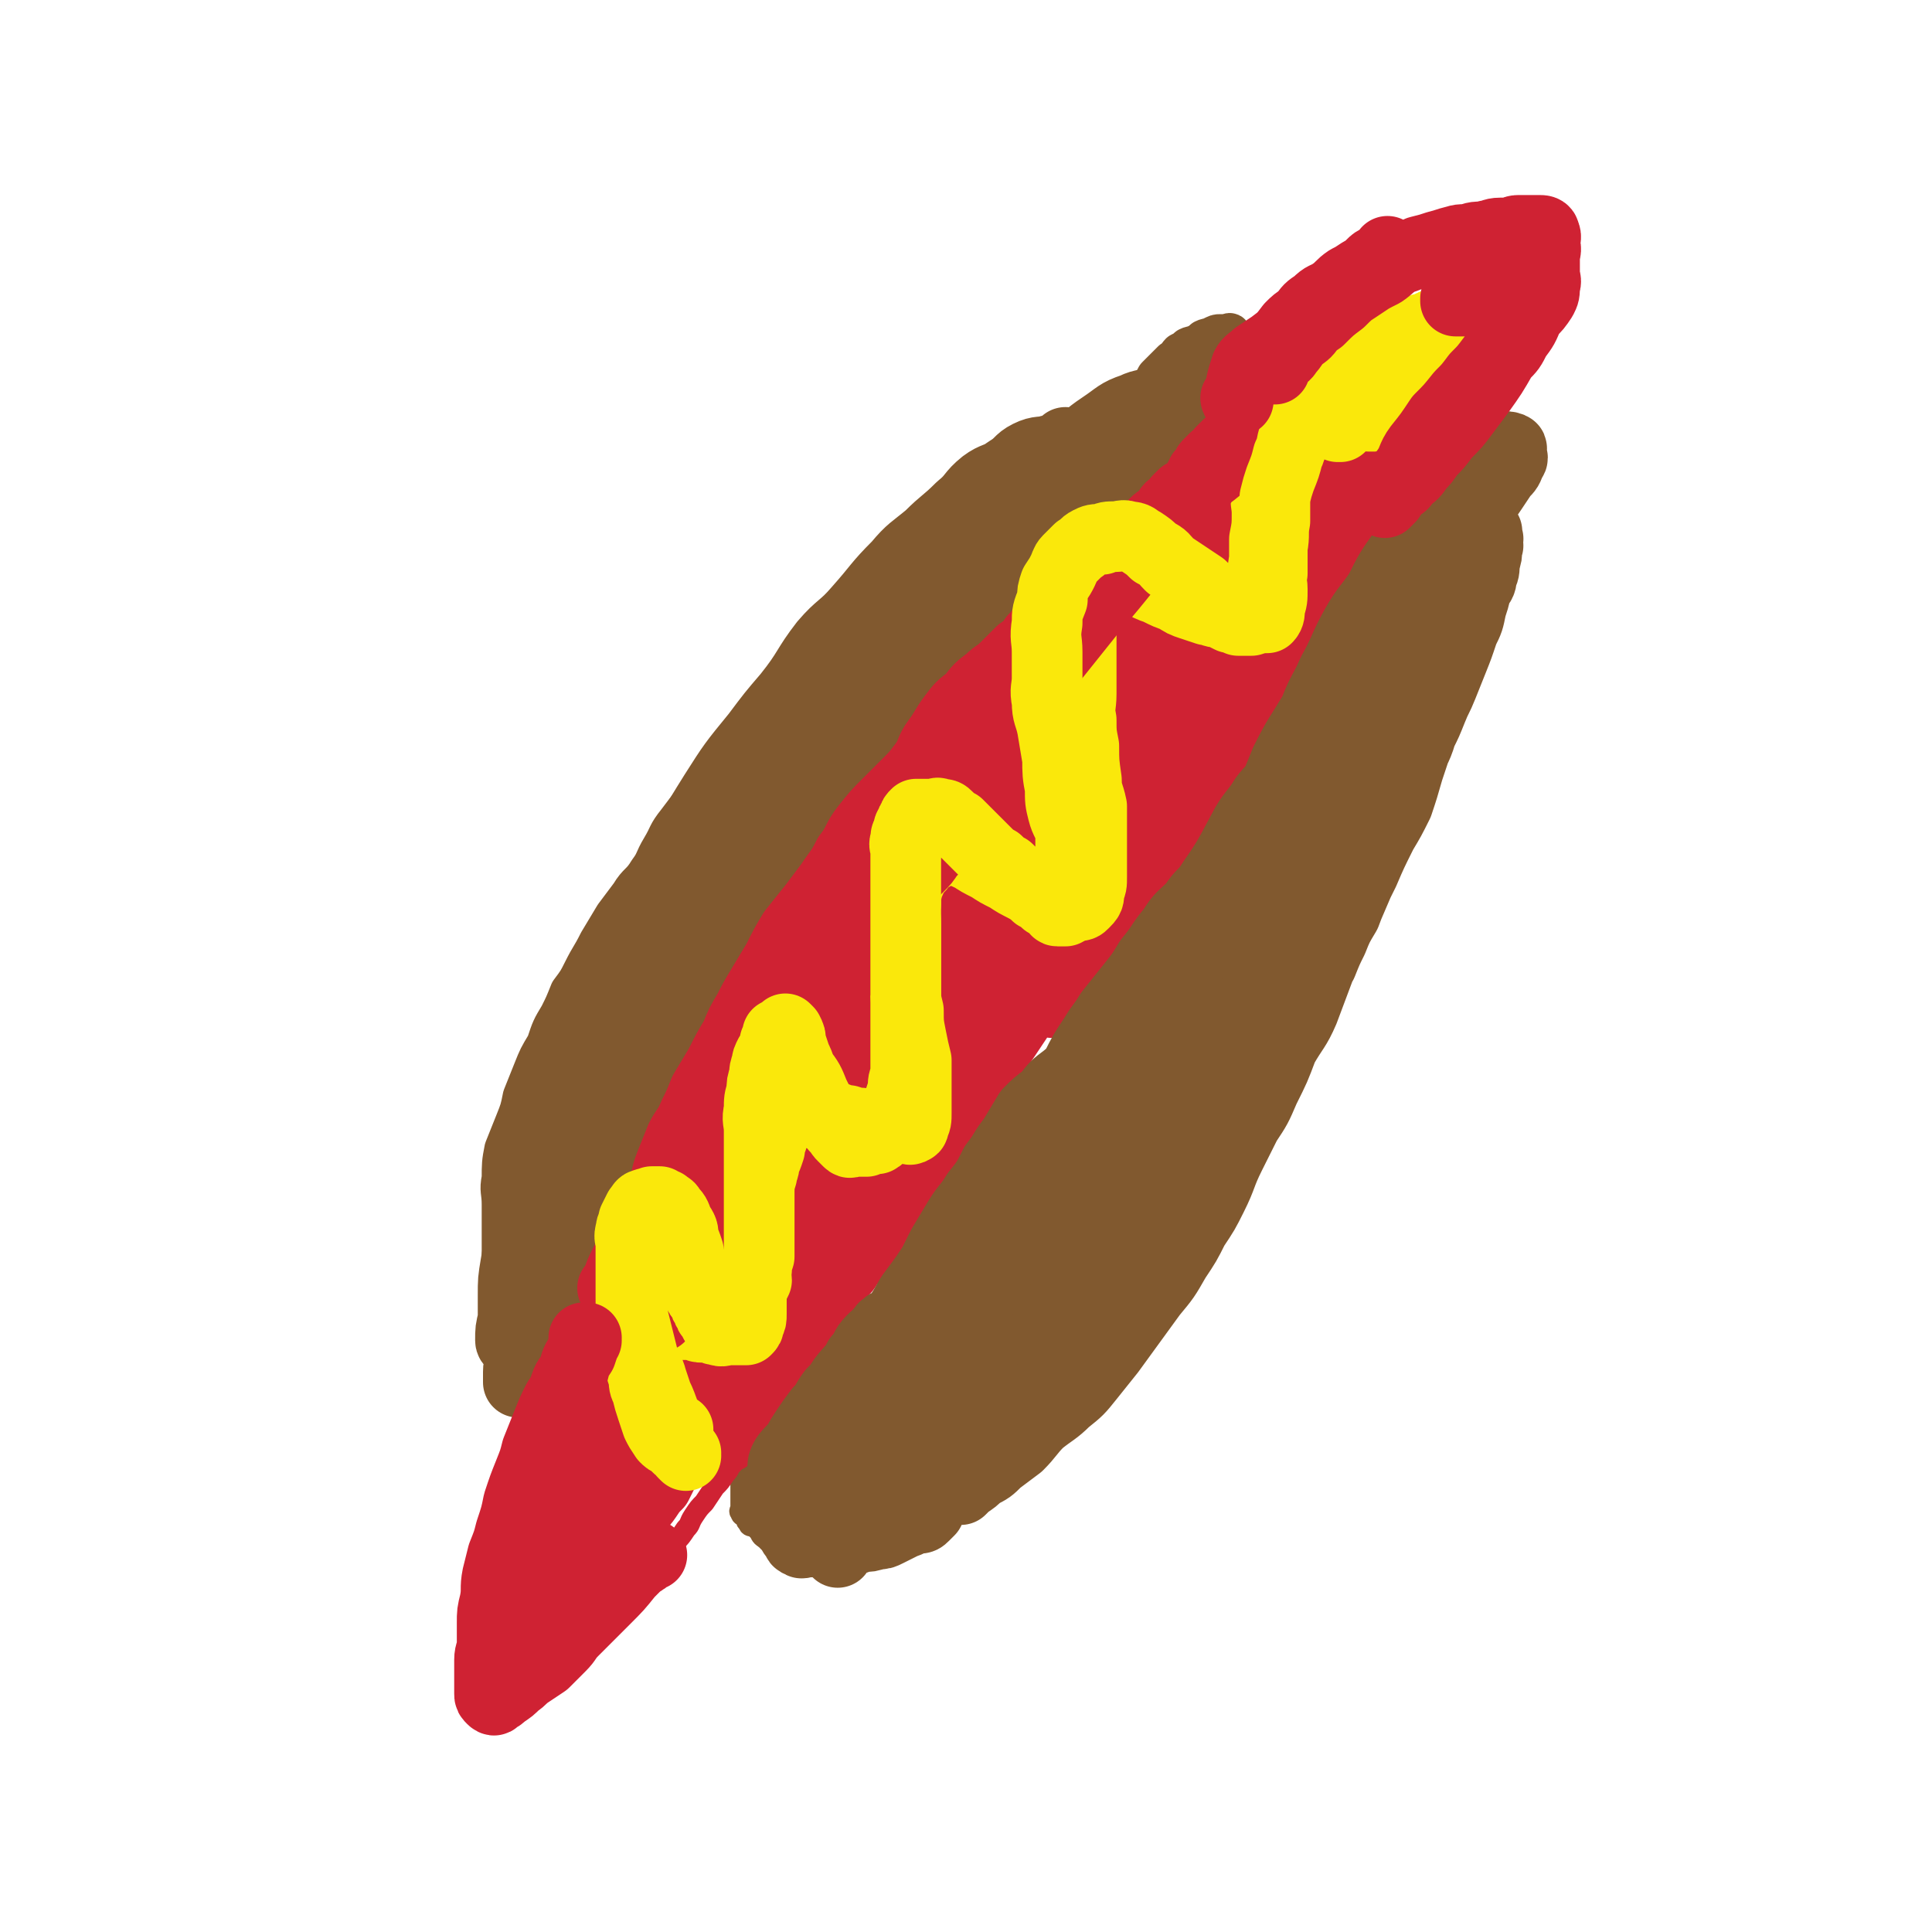
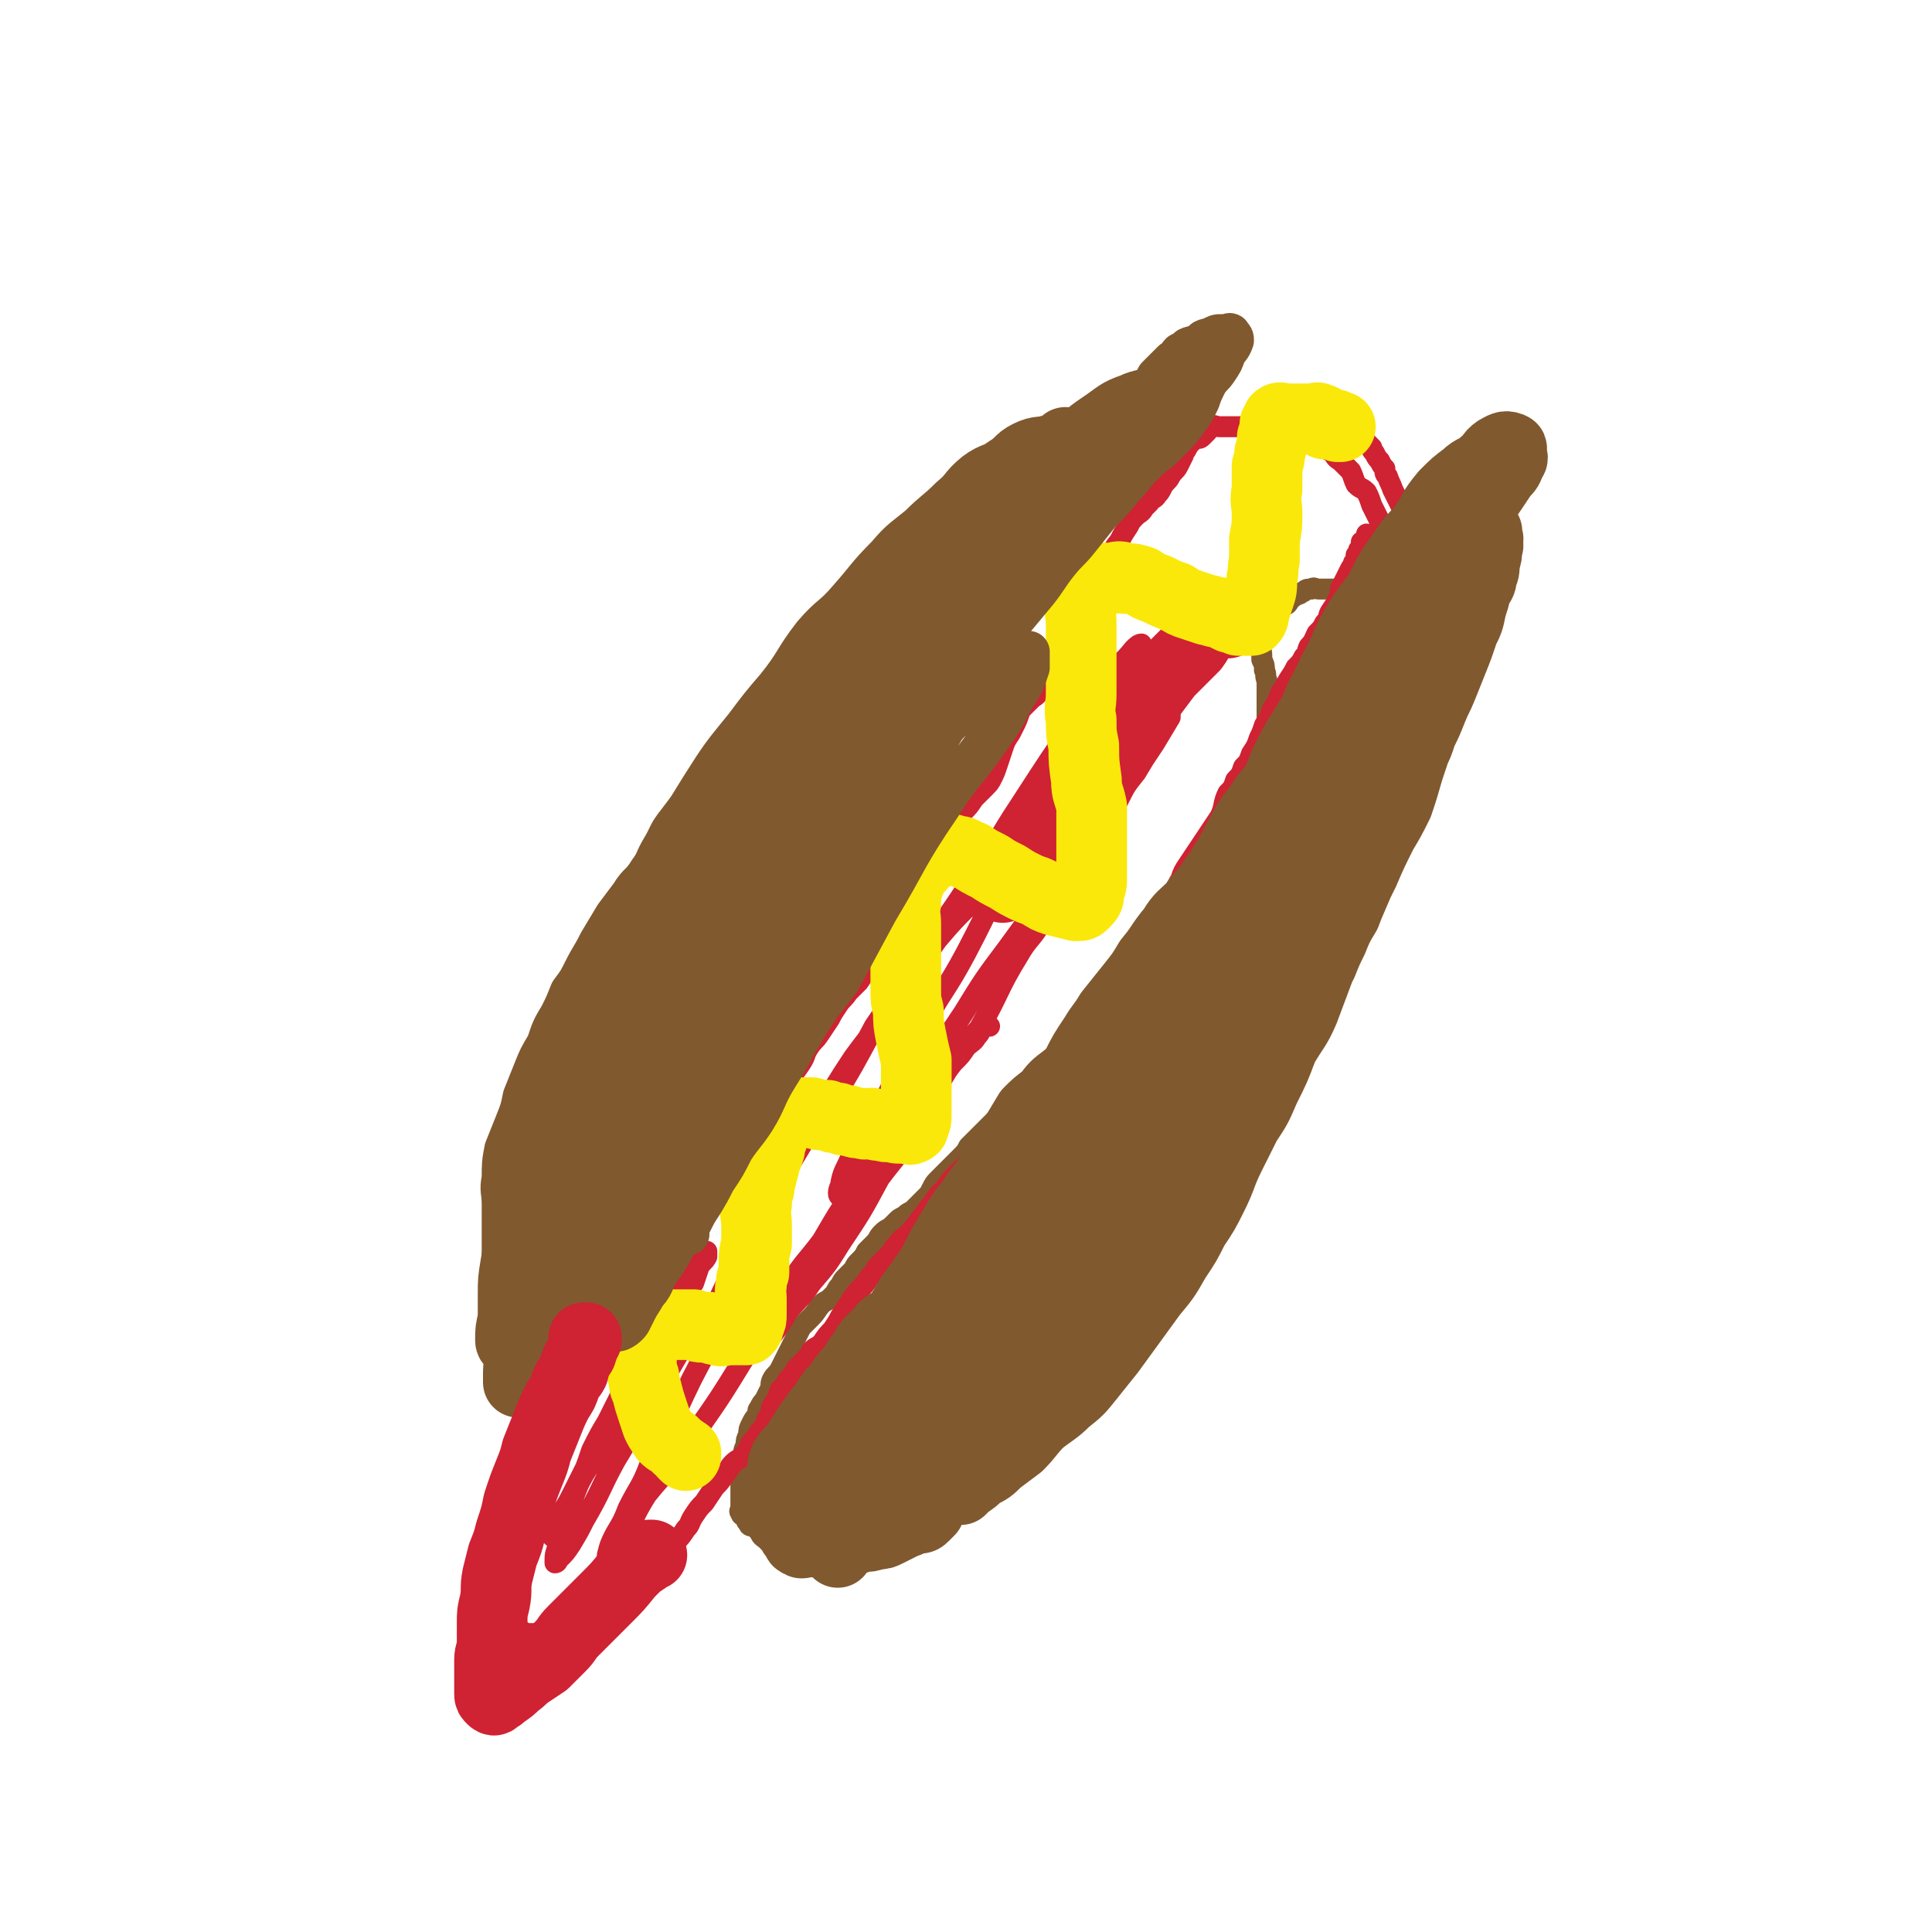
<svg xmlns="http://www.w3.org/2000/svg" viewBox="0 0 738 738" version="1.1">
  <g fill="none" stroke="#81592F" stroke-width="8" stroke-linecap="round" stroke-linejoin="round">
    <path d="M479,239c0,0 -1,-1 -1,-1 0,0 0,0 1,1 0,0 0,0 0,0 0,0 -1,-1 -1,-1 0,0 0,0 1,1 0,0 0,0 0,0 0,0 -1,-1 -1,-1 0,0 0,0 1,1 0,0 0,0 0,0 0,0 -1,-1 -1,-1 0,0 2,1 2,2 1,0 0,0 1,1 0,2 -1,2 0,3 0,2 0,2 0,3 1,2 1,2 1,5 1,2 1,2 1,4 1,2 0,2 1,4 0,2 0,2 0,4 0,2 0,2 0,3 0,2 0,2 0,3 0,2 0,2 0,4 0,2 0,2 0,4 0,3 0,3 0,5 0,3 0,3 0,5 0,3 0,3 0,5 -1,4 -1,4 -1,8 -1,2 -1,2 -2,4 -1,2 -1,2 -1,3 -1,2 0,2 -1,4 -1,3 -2,2 -3,5 -1,2 -1,2 -1,4 -2,3 -2,3 -3,6 -1,2 -1,2 -2,4 -1,3 -1,3 -2,5 -1,2 -2,2 -3,4 -1,2 -1,2 -2,3 -1,2 -1,2 -2,3 -1,2 -1,2 -2,3 -1,2 -2,1 -3,2 -1,2 -1,2 -2,4 -1,2 -2,2 -3,3 -2,2 -2,2 -3,4 -2,2 -2,2 -4,4 -2,2 -1,2 -3,4 -2,2 -2,2 -4,4 -2,2 -1,2 -3,4 -2,2 -2,2 -4,3 -2,2 -1,2 -3,3 -2,1 -2,1 -3,2 -2,2 -2,2 -3,3 -2,2 -2,1 -4,3 -2,2 -1,2 -3,4 -2,2 -3,2 -5,4 -2,2 -2,2 -4,4 -2,2 -2,3 -4,5 -1,1 -1,1 -3,3 -2,2 -2,2 -4,4 -1,2 -1,2 -3,3 -1,1 -1,2 -3,3 -2,1 -2,1 -4,2 -2,2 -2,2 -3,3 -2,2 -2,2 -3,3 -2,2 -2,2 -4,4 -2,2 -2,2 -4,4 -1,2 -1,2 -3,4 -2,2 -2,2 -4,4 -2,2 -2,2 -4,4 -2,2 -2,2 -3,4 -1,2 -1,2 -2,3 -2,2 -2,2 -3,3 -1,1 -1,1 -2,2 -1,1 -2,1 -3,2 -1,1 -2,1 -3,2 -1,1 -1,1 -2,2 -2,2 -2,1 -4,3 -2,2 -1,2 -3,4 -1,1 -1,1 -3,3 -1,2 -1,2 -3,4 -1,1 -1,1 -2,3 -1,1 -1,1 -3,3 -1,1 -1,1 -2,3 -1,1 -1,1 -2,3 -1,1 -1,1 -2,2 -1,1 -2,1 -3,2 -2,2 -2,3 -4,5 -1,1 -1,1 -2,2 -1,1 -1,1 -2,2 -1,2 -1,2 -2,4 -1,2 -1,2 -2,4 -1,2 -1,2 -2,4 -1,2 -1,2 -2,4 -1,2 -2,2 -3,4 -1,2 0,2 -1,4 -1,2 -1,2 -2,4 -1,1 -1,1 -2,3 -1,1 0,1 -1,3 -1,1 -1,1 -2,3 -1,2 -1,2 -1,4 -1,2 -1,2 -1,4 -1,2 -1,2 -1,5 -1,2 -1,2 -1,4 0,2 0,2 0,5 0,1 0,1 0,3 0,2 0,2 0,4 0,1 0,1 0,3 0,1 -1,1 0,2 0,1 1,1 2,2 0,1 0,1 1,2 0,1 1,1 2,1 1,1 1,1 2,2 1,2 1,2 3,3 2,1 2,1 3,1 2,1 2,1 3,1 1,0 1,1 2,1 2,0 2,0 4,0 2,0 2,1 3,1 2,0 2,0 3,0 2,0 2,0 3,0 2,0 2,0 4,0 2,0 2,0 4,0 2,0 2,0 4,0 2,0 2,0 4,-1 2,0 2,0 4,-1 3,0 3,0 5,-1 3,0 3,0 5,-1 3,0 3,0 5,-1 4,-1 4,-1 7,-2 3,-2 3,-2 5,-4 2,-2 2,-2 5,-4 3,-3 3,-2 6,-5 2,-2 2,-3 5,-5 2,-2 3,-2 5,-4 3,-2 3,-2 6,-4 3,-2 3,-1 6,-3 2,-2 2,-2 5,-5 2,-2 2,-3 4,-5 3,-3 3,-3 6,-6 2,-2 2,-2 5,-5 3,-3 2,-3 5,-6 2,-2 3,-2 5,-4 3,-3 3,-3 5,-6 2,-3 2,-3 4,-5 5,-7 5,-6 10,-13 2,-3 2,-4 4,-7 2,-3 3,-2 5,-5 2,-3 2,-3 4,-6 3,-3 3,-3 5,-7 2,-4 2,-4 4,-8 2,-4 2,-4 4,-7 2,-4 2,-4 4,-8 2,-3 2,-3 3,-7 2,-3 2,-3 4,-7 2,-4 2,-4 4,-9 2,-4 2,-4 4,-7 2,-4 1,-4 3,-7 2,-3 2,-3 4,-6 2,-3 2,-3 3,-6 2,-4 2,-4 3,-8 2,-5 2,-5 3,-10 2,-4 2,-3 3,-7 2,-4 1,-4 2,-7 2,-4 2,-4 2,-8 2,-5 1,-5 2,-9 1,-4 1,-4 2,-9 1,-4 2,-4 3,-7 0,-3 0,-3 0,-6 1,-4 2,-4 3,-8 1,-4 1,-4 1,-8 1,-3 1,-3 2,-7 1,-3 1,-3 2,-7 1,-2 1,-2 1,-5 1,-3 1,-3 1,-6 1,-3 1,-3 1,-5 1,-3 0,-3 1,-6 0,-3 0,-3 0,-6 1,-3 0,-3 1,-6 0,-3 0,-3 0,-7 0,-2 0,-2 0,-5 0,-2 0,-2 0,-4 0,-1 0,-1 0,-3 0,-2 0,-2 0,-3 -1,-2 -1,-2 -1,-3 -1,-1 -1,-1 -1,-2 -1,-2 -1,-1 -2,-3 -1,-1 -1,-2 -1,-3 -1,-1 -1,-1 -2,-2 -1,-2 -1,-2 -2,-3 -2,-1 -2,-1 -3,-2 -1,-1 -1,-1 -2,-2 -1,-1 -1,-1 -2,-1 -1,-1 -1,-1 -2,-1 -2,0 -2,0 -3,0 -2,0 -2,0 -3,0 -2,0 -2,0 -3,0 -2,0 -2,-1 -3,0 -2,0 -2,0 -3,1 -1,0 -1,1 -2,1 -2,1 -2,1 -3,2 -1,1 -1,2 -2,2 -2,2 -2,2 -3,2 -1,1 -1,1 -2,2 -3,1 -3,1 -6,2 -1,1 -1,1 -2,2 -1,1 -1,2 -2,2 -1,1 -1,1 -2,2 -1,0 -1,0 -2,1 0,1 0,1 0,1 -1,1 -1,1 -2,2 0,0 0,0 0,0 " />
  </g>
  <g fill="none" stroke="#CF2233" stroke-width="8" stroke-linecap="round" stroke-linejoin="round">
    <path d="M547,215c0,0 -1,-1 -1,-1 0,0 1,1 0,1 0,-3 1,-3 0,-6 -1,-1 -1,0 -2,-1 -1,-1 -1,-1 -1,-2 -1,-1 -1,0 -2,-1 -1,-2 -1,-2 -2,-4 -1,-1 -1,-1 -1,-3 -1,-2 -1,-2 -2,-3 -1,-2 -1,-2 -2,-4 -1,-2 -1,-2 -2,-4 -1,-3 -1,-2 -2,-5 -1,-1 -1,-1 -1,-3 -1,-1 -1,-1 -2,-3 -1,-1 -1,-1 -2,-3 -1,-1 -1,-1 -1,-2 -1,-1 -1,-1 -2,-2 -1,-1 -1,-1 -2,-1 0,0 0,0 0,0 -1,-1 -1,-1 -2,-2 0,0 0,0 0,0 -2,-1 -2,-1 -3,-1 0,0 0,0 0,0 -2,-1 -2,-1 -3,-1 0,0 0,0 0,0 -1,0 -1,0 -2,0 0,0 0,0 0,0 -1,-1 -1,-1 -2,-1 0,0 0,0 0,0 -1,0 -1,0 -2,0 0,0 0,0 0,0 -1,-1 -1,-1 -2,-1 0,0 0,0 0,0 -2,0 -2,0 -3,0 0,0 0,0 0,0 -1,-1 -1,-1 -2,-1 0,0 0,0 0,0 -1,0 -1,0 -2,0 0,0 0,0 0,0 -1,0 -1,0 -2,0 0,0 0,0 0,0 " />
    <path d="M532,240c0,0 -1,-1 -1,-1 0,0 0,1 1,1 0,-1 0,-1 0,-2 0,-2 0,-2 0,-4 0,-3 0,-3 0,-5 0,-3 0,-3 0,-6 0,-2 0,-2 0,-4 -1,-2 -1,-2 -1,-4 -1,-2 0,-2 0,-4 -1,-1 -1,-1 -1,-2 -1,-2 -1,-2 -1,-4 -1,-2 -1,-2 -1,-4 -1,-2 -1,-2 -2,-4 -1,-2 -1,-2 -2,-4 -1,-3 -1,-3 -2,-5 -2,-2 -2,-1 -4,-3 -1,-2 -1,-3 -2,-5 -2,-2 -2,-2 -4,-4 -2,-1 -2,-2 -3,-3 -1,-1 -2,-1 -3,-2 -2,-1 -1,-1 -3,-2 -2,-1 -2,0 -3,-1 -1,-1 -1,-1 -2,-1 -2,-1 -2,-1 -3,-1 -2,-1 -2,-1 -4,-1 -1,0 -1,0 -2,0 -2,-1 -2,-1 -3,-1 -2,0 -2,0 -3,0 -1,0 -2,0 -3,0 -2,0 -2,-1 -3,-1 -2,0 -2,0 -3,0 -2,0 -2,0 -3,0 -2,0 -2,0 -3,0 -1,0 -1,0 -2,0 -2,0 -2,-1 -3,0 -1,0 -1,1 -2,2 -1,1 -1,1 -2,2 -1,1 -2,0 -3,1 -2,2 -2,2 -3,4 -1,1 -1,1 -1,2 -1,2 -1,2 -2,4 -1,2 -2,2 -3,4 -1,2 -2,2 -3,4 -1,2 -1,2 -2,3 -1,2 -2,1 -3,3 -1,1 -1,1 -2,2 -1,2 -2,2 -3,3 -2,2 -2,2 -3,4 -2,3 -2,3 -3,5 -1,2 -2,2 -3,5 -1,2 -1,3 -2,5 -1,3 -2,3 -3,5 -1,2 -1,2 -2,4 -2,2 -2,2 -3,4 -1,3 -1,3 -2,5 -2,3 -2,3 -4,5 -2,3 -2,3 -3,6 -3,5 -3,5 -5,10 -1,2 -1,2 -2,4 -1,3 -1,3 -2,5 -1,2 -2,2 -3,3 -2,2 -2,2 -4,4 -1,2 -1,3 -2,5 -1,2 -1,2 -2,4 -2,3 -2,3 -3,6 -1,3 -1,3 -2,6 -1,3 -1,3 -2,5 -1,2 -1,2 -3,4 -2,2 -2,2 -4,4 -2,3 -2,3 -4,5 -2,3 -2,3 -4,6 -2,3 -1,4 -3,7 -1,3 -1,3 -3,6 -2,3 -2,3 -4,6 -1,3 -1,3 -2,5 -2,3 -2,3 -4,5 -2,3 -2,3 -3,5 -2,4 -2,4 -4,7 -2,3 -2,3 -5,7 -2,3 -2,2 -4,5 -2,3 -2,3 -4,6 -2,2 -2,2 -4,4 -2,3 -2,2 -4,5 -2,3 -2,3 -3,5 -2,3 -2,3 -4,6 -2,3 -2,2 -4,5 -2,3 -1,3 -3,6 -2,3 -2,3 -4,5 -2,2 -2,2 -4,4 -1,2 -1,2 -3,4 -1,2 -1,2 -3,4 -2,2 -2,2 -4,4 -2,2 -1,3 -3,5 -1,3 -1,3 -2,6 -1,4 -1,4 -3,7 -1,2 -2,2 -4,5 -1,2 -1,1 -3,3 -1,3 -1,3 -3,6 -2,2 -2,2 -5,5 -2,3 -2,3 -3,6 -3,4 -3,4 -5,8 -1,2 -1,3 -3,5 -1,3 -1,3 -3,6 -2,3 -2,2 -4,5 -2,3 -1,3 -3,6 -2,3 -2,3 -4,6 -2,3 -2,3 -4,6 -1,2 -1,3 -3,5 -2,3 -2,3 -4,6 -1,3 -1,3 -3,6 -1,2 -2,2 -3,4 -1,2 -1,2 -2,4 -1,2 -2,2 -3,4 -2,2 -2,2 -3,5 -1,2 0,2 -1,4 -1,2 -1,2 -2,4 -2,5 -2,5 -4,9 -1,3 0,3 -1,5 -1,2 -1,2 -2,4 -1,1 -1,1 -2,3 -1,1 -1,1 -1,3 -1,1 -1,1 -1,3 -1,1 -1,1 -1,3 -1,2 -1,2 -1,4 0,2 0,2 0,4 0,2 0,2 -1,4 -1,2 -1,2 -2,4 -1,2 -1,2 -1,4 0,2 0,2 0,4 0,1 -1,1 -1,3 0,1 0,1 0,3 0,1 0,1 0,2 0,1 0,1 0,2 0,0 0,0 0,0 0,2 -1,2 0,3 0,1 1,0 1,1 1,0 1,0 1,0 2,1 2,1 3,1 1,0 1,1 2,1 2,0 2,0 4,0 2,0 2,0 4,0 1,0 1,0 3,0 2,0 2,0 3,0 2,0 2,0 4,0 2,0 2,0 4,-1 1,0 1,-1 3,-2 2,-1 2,-1 4,-3 1,-1 1,-1 3,-3 2,-2 2,-2 4,-4 2,-2 1,-2 3,-4 2,-2 2,-3 5,-5 1,-1 1,-1 3,-2 2,-2 2,-2 4,-3 2,-2 2,-2 3,-4 2,-2 2,-2 3,-4 2,-2 2,-2 4,-5 2,-2 1,-2 3,-5 2,-3 2,-3 4,-5 2,-3 2,-3 4,-6 2,-2 2,-2 4,-5 2,-2 1,-2 3,-4 2,-2 2,-1 4,-3 2,-2 2,-3 3,-5 2,-2 2,-2 3,-4 2,-2 2,-2 3,-5 2,-2 1,-3 2,-5 2,-3 2,-3 3,-6 2,-2 2,-2 3,-4 2,-2 2,-2 3,-4 2,-2 2,-2 3,-3 2,-2 2,-2 3,-4 2,-2 2,-1 4,-3 2,-3 2,-3 4,-5 2,-3 2,-3 3,-5 2,-3 2,-3 4,-6 3,-5 4,-4 7,-9 2,-2 2,-2 3,-4 2,-2 2,-2 4,-4 2,-2 2,-3 4,-5 2,-3 3,-2 5,-5 2,-2 2,-2 4,-5 2,-2 2,-3 4,-5 2,-3 2,-3 5,-6 2,-3 2,-3 4,-5 2,-2 2,-2 4,-4 2,-3 2,-3 4,-6 2,-2 3,-2 5,-5 2,-3 2,-3 5,-6 2,-3 2,-3 4,-6 2,-3 2,-3 5,-5 2,-3 2,-3 4,-6 2,-2 2,-3 4,-5 3,-3 3,-3 5,-5 2,-2 3,-2 5,-5 3,-3 3,-3 5,-6 2,-3 2,-3 4,-6 2,-2 3,-2 5,-5 2,-2 1,-3 3,-6 2,-2 3,-2 5,-4 2,-2 1,-2 3,-5 2,-2 2,-2 3,-5 2,-2 2,-2 3,-5 2,-3 2,-3 4,-6 1,-3 1,-3 3,-6 2,-3 1,-3 3,-6 1,-3 1,-3 3,-6 2,-3 2,-3 4,-6 2,-3 2,-3 4,-6 2,-3 2,-3 4,-6 2,-4 1,-5 3,-9 2,-2 2,-2 3,-5 2,-2 2,-2 3,-5 2,-2 2,-2 3,-5 2,-3 2,-3 3,-6 1,-2 1,-2 2,-5 2,-3 2,-3 3,-6 2,-3 2,-3 3,-6 2,-3 2,-3 3,-5 2,-3 2,-3 3,-5 2,-2 2,-2 3,-4 2,-2 1,-2 2,-4 2,-2 2,-3 3,-5 2,-2 2,-2 3,-4 2,-2 1,-2 2,-4 2,-3 2,-3 3,-5 1,-2 1,-2 1,-4 1,-2 1,-2 2,-4 1,-2 1,-2 2,-4 1,-1 1,-1 1,-2 1,-1 1,-1 1,-3 1,-1 1,-1 1,-2 0,0 0,0 1,0 0,-2 0,-2 0,-3 0,0 0,0 1,0 0,-1 0,-1 1,-2 0,0 0,0 1,0 0,0 0,0 0,0 0,0 -1,-1 -1,-1 0,0 0,0 1,1 0,0 0,0 0,0 0,0 -1,-1 -1,-1 0,0 0,0 1,1 0,0 0,0 0,0 " />
    <path d="M257,508c0,0 -1,-1 -1,-1 0,0 1,0 1,0 -5,7 -5,7 -10,14 -3,5 -3,6 -6,11 -4,6 -4,6 -7,12 -3,5 -4,5 -6,10 -3,4 -3,4 -5,8 -2,4 -2,4 -4,8 -2,4 -2,4 -4,7 -1,3 -2,3 -3,6 -1,2 -1,2 -1,4 0,0 0,0 0,0 0,0 0,0 0,0 1,-1 1,0 1,-1 2,-4 2,-4 4,-8 2,-5 2,-5 4,-9 3,-6 3,-6 7,-12 3,-5 3,-5 7,-11 4,-7 4,-6 8,-13 4,-8 3,-8 7,-16 3,-6 3,-6 6,-11 3,-5 2,-5 5,-10 2,-3 3,-3 5,-6 1,-3 1,-3 2,-6 1,-2 2,-2 3,-4 0,-1 0,-2 0,-2 0,0 -1,0 -1,1 -3,3 -3,3 -6,7 -3,5 -3,5 -6,11 -4,6 -4,6 -8,12 -5,9 -4,9 -9,18 -4,8 -4,8 -8,16 -3,5 -3,5 -6,11 -2,6 -2,6 -5,13 -2,5 -2,5 -4,10 -1,3 -1,4 -2,7 -1,4 -1,4 -2,7 -1,3 -1,3 -1,5 0,1 0,1 0,1 0,0 1,0 1,-1 3,-3 3,-3 5,-6 3,-5 3,-5 5,-9 7,-12 6,-12 12,-23 6,-10 6,-10 12,-20 7,-12 7,-12 14,-24 6,-8 6,-7 12,-15 4,-7 3,-7 7,-13 3,-6 3,-6 7,-11 3,-5 3,-5 5,-9 2,-2 1,-3 3,-5 1,-1 2,-1 2,-1 1,1 0,2 0,3 -2,5 -2,5 -5,10 -10,21 -11,21 -21,41 -7,13 -7,13 -13,26 -5,10 -5,10 -10,20 -3,8 -4,8 -8,16 -2,5 -2,5 -5,10 -2,4 -2,4 -3,8 0,2 0,2 0,3 0,0 0,0 0,0 3,-5 3,-5 6,-10 5,-8 4,-8 9,-16 8,-10 9,-9 16,-20 12,-17 12,-17 23,-35 8,-13 8,-13 16,-26 5,-8 6,-8 12,-16 7,-12 7,-12 15,-23 6,-8 6,-8 12,-17 4,-5 5,-5 9,-11 4,-5 4,-5 8,-10 3,-3 3,-3 6,-7 3,-3 3,-3 5,-6 2,-2 3,-2 4,-4 2,-2 1,-2 2,-3 1,-1 1,-1 3,-1 0,0 0,0 0,0 0,0 0,0 0,0 -2,0 -3,0 -4,1 -3,3 -2,3 -5,7 -3,3 -3,3 -6,7 -4,5 -4,5 -8,10 -4,6 -4,6 -9,12 -5,7 -5,7 -10,14 -6,8 -6,8 -11,17 -5,6 -4,7 -9,13 -4,6 -5,6 -9,12 -4,5 -4,5 -7,11 -3,4 -2,4 -5,9 -2,3 -2,3 -4,7 0,0 0,0 0,0 0,0 0,0 0,0 2,-1 2,0 4,-2 3,-4 3,-4 6,-9 4,-5 5,-5 9,-11 6,-7 6,-7 11,-15 8,-12 8,-12 15,-25 6,-8 6,-7 11,-15 8,-14 8,-15 16,-28 5,-8 6,-7 11,-14 8,-14 7,-15 15,-28 4,-7 5,-6 9,-13 7,-10 7,-10 13,-21 5,-6 5,-6 9,-12 4,-7 3,-7 7,-13 3,-6 3,-6 7,-11 3,-5 3,-5 6,-10 2,-4 2,-4 4,-8 1,-2 1,-2 2,-4 0,0 1,0 1,0 0,0 0,1 0,1 -3,5 -3,5 -6,10 -4,6 -4,6 -8,12 -24,33 -24,33 -48,66 -9,12 -9,12 -17,25 -8,12 -8,12 -16,24 -4,8 -4,8 -9,15 -3,6 -3,6 -7,11 -4,4 -4,4 -7,8 -3,4 -3,4 -6,7 -1,3 -1,5 -2,5 -1,0 -1,-2 0,-4 1,-6 2,-6 4,-11 6,-10 6,-10 12,-20 7,-14 7,-14 15,-29 8,-15 9,-14 17,-29 11,-21 10,-21 20,-42 6,-10 6,-10 12,-20 6,-10 5,-10 11,-19 4,-7 5,-6 9,-12 4,-5 3,-5 6,-10 3,-4 3,-4 5,-8 2,-3 2,-3 4,-5 0,-1 0,-2 0,-2 -1,0 -2,1 -3,2 -4,5 -5,5 -9,10 -6,8 -6,8 -12,16 -11,16 -11,16 -22,33 -10,15 -9,16 -20,31 -9,14 -10,14 -19,28 -9,13 -8,13 -17,26 -8,15 -8,15 -17,30 -5,7 -5,6 -10,13 -4,8 -4,8 -9,15 -3,6 -3,6 -6,12 -2,4 -2,4 -5,8 -1,1 -1,1 -2,1 0,0 0,1 0,0 2,-4 3,-4 6,-8 6,-11 6,-11 13,-22 11,-18 10,-19 22,-37 8,-11 9,-11 17,-22 8,-11 7,-12 15,-23 6,-7 6,-7 12,-13 4,-6 4,-6 9,-12 1,-1 1,-1 2,-1 " />
  </g>
  <g fill="none" stroke="#CF2233" stroke-width="27" stroke-linecap="round" stroke-linejoin="round">
    <path d="M469,238c0,0 -1,-1 -1,-1 0,0 0,0 1,1 0,0 0,0 0,0 -2,0 -2,0 -3,0 -2,0 -2,-1 -4,1 -4,3 -3,4 -6,8 -5,5 -5,5 -10,10 -6,8 -6,8 -12,16 -6,7 -7,7 -13,14 -6,9 -5,9 -12,18 -4,7 -4,7 -10,14 -3,5 -3,5 -7,9 -4,5 -4,5 -8,9 -1,1 -1,1 -1,2 " />
-     <path d="M407,300c0,0 -1,-1 -1,-1 0,0 0,1 1,1 4,-11 3,-12 8,-22 3,-5 3,-5 7,-10 3,-4 3,-4 5,-9 4,-5 4,-5 6,-11 2,-5 2,-5 3,-9 2,-4 2,-4 3,-8 1,-3 2,-3 3,-6 1,-2 1,-2 1,-5 1,-1 1,-1 1,-3 1,0 1,0 1,0 -1,0 -1,1 -1,1 -2,3 -2,3 -4,5 -2,3 -3,3 -5,6 -3,5 -2,5 -5,9 -2,5 -3,5 -6,9 -8,13 -8,13 -16,25 -4,6 -4,6 -7,11 -3,5 -3,5 -6,10 -4,5 -4,5 -7,10 -2,4 -2,4 -5,8 -2,3 -2,3 -4,6 -1,1 -1,1 -1,2 0,0 0,0 0,1 0,0 0,0 0,0 " />
-     <path d="M441,240c0,0 -1,-1 -1,-1 0,0 0,1 1,1 0,-1 0,-2 0,-3 0,0 0,0 1,0 0,0 0,0 0,0 -2,0 -2,-1 -3,0 -3,2 -3,3 -5,6 -2,4 -2,4 -5,8 -3,5 -3,5 -7,10 -4,6 -4,6 -8,12 -4,6 -4,6 -8,11 -7,11 -6,12 -13,22 -4,7 -5,6 -10,13 -7,11 -6,11 -13,22 -5,8 -6,7 -12,15 -7,10 -7,10 -14,20 -4,6 -4,6 -9,13 -7,12 -7,12 -15,25 -4,7 -4,7 -9,14 -5,8 -5,8 -10,16 -6,10 -6,10 -12,20 -4,7 -4,7 -8,14 -5,10 -5,10 -10,19 -4,6 -5,6 -8,13 -4,6 -3,6 -6,12 -3,6 -3,6 -6,12 -3,6 -3,6 -6,12 -2,4 -2,4 -4,8 -1,3 -2,3 -4,6 0,2 0,3 -1,3 -1,0 -1,-1 -1,-2 -1,-3 -1,-3 0,-6 1,-5 2,-5 4,-11 5,-9 5,-9 9,-19 4,-7 4,-7 9,-15 7,-12 7,-12 15,-24 4,-7 5,-6 8,-13 5,-7 4,-7 8,-14 4,-7 4,-7 8,-13 3,-6 3,-6 7,-11 2,-4 2,-3 5,-7 1,-2 1,-2 2,-4 1,0 1,0 1,-1 0,0 0,0 0,0 -1,5 0,5 -2,9 -2,4 -3,3 -6,7 -3,4 -4,4 -6,9 -3,5 -3,6 -6,11 -4,6 -4,6 -8,12 -5,6 -5,6 -9,12 -5,8 -5,8 -10,15 -3,6 -3,6 -6,12 -3,4 -3,4 -6,9 -3,6 -3,6 -7,12 -3,5 -3,5 -6,11 -3,4 -3,4 -6,8 -2,5 -2,5 -5,9 -2,3 -2,3 -4,7 -2,4 -2,4 -4,8 -1,3 -2,3 -3,6 -2,3 -2,3 -3,7 -1,3 -1,3 -2,6 -1,2 0,2 -1,4 -1,2 -1,2 -2,5 0,1 0,1 0,3 0,1 0,1 0,2 0,1 0,1 0,2 0,0 0,0 0,0 1,1 1,1 3,1 2,0 2,1 4,0 2,0 2,0 4,-1 2,-2 1,-3 3,-5 2,-2 2,-2 4,-4 1,-2 1,-2 2,-3 2,-3 2,-3 3,-5 0,-3 0,-3 1,-5 0,-2 0,-2 1,-4 0,-2 0,-2 0,-4 0,-1 0,-1 0,-3 0,0 0,0 0,0 -2,0 -2,0 -3,0 -1,1 -2,1 -3,2 -2,2 -2,2 -3,3 -3,3 -3,2 -5,5 -1,2 -1,2 -2,5 -1,3 -1,3 -2,5 -1,3 -1,2 -2,5 -1,2 -1,2 -1,4 0,1 0,1 0,2 0,0 0,0 0,0 2,0 2,1 4,0 2,-1 2,-1 3,-3 2,-2 1,-2 3,-4 1,-2 1,-2 2,-3 2,-2 2,-1 3,-2 2,-2 2,-1 3,-3 2,-1 2,-1 3,-2 2,-3 2,-2 4,-5 2,-3 2,-3 4,-7 2,-3 3,-3 5,-6 2,-3 2,-3 4,-5 2,-4 2,-4 4,-8 2,-4 2,-4 4,-8 3,-5 3,-5 6,-10 2,-3 3,-3 5,-7 6,-8 6,-7 12,-15 3,-5 3,-5 5,-10 3,-5 3,-5 5,-9 3,-4 4,-4 6,-8 4,-5 3,-5 6,-9 4,-5 4,-5 7,-10 3,-4 3,-4 6,-8 3,-5 3,-5 6,-9 3,-4 3,-4 6,-8 3,-3 3,-3 6,-7 2,-3 2,-3 4,-6 2,-3 2,-3 4,-5 2,-2 2,-2 3,-3 0,0 0,0 1,-1 0,0 0,0 0,0 0,3 1,3 1,5 -1,4 -2,4 -4,7 -3,5 -3,5 -6,10 -4,6 -4,7 -8,12 -4,6 -4,6 -9,12 -7,9 -8,8 -15,18 -5,7 -4,8 -9,16 -4,6 -4,5 -8,11 -3,5 -3,5 -6,10 -2,4 -2,4 -5,8 -2,3 -2,3 -4,6 -1,2 -1,1 -2,3 -1,1 0,1 0,2 0,0 0,0 0,0 3,-2 3,-2 6,-5 4,-3 4,-3 7,-7 3,-4 3,-5 6,-9 5,-6 5,-6 9,-11 4,-5 5,-4 9,-9 4,-6 4,-6 8,-13 5,-7 5,-8 10,-15 4,-6 4,-6 8,-11 5,-6 5,-5 10,-12 5,-7 4,-8 9,-15 4,-6 4,-6 8,-12 4,-6 5,-6 9,-12 4,-7 4,-8 9,-15 3,-5 4,-5 7,-10 4,-6 4,-6 7,-12 4,-7 4,-7 8,-13 4,-6 4,-6 8,-12 4,-5 5,-5 8,-11 5,-7 5,-8 9,-15 3,-6 3,-6 7,-12 3,-6 3,-6 7,-12 5,-8 5,-8 10,-16 3,-6 3,-6 7,-12 4,-5 4,-5 7,-10 4,-5 3,-5 6,-10 3,-5 3,-5 6,-9 2,-5 2,-5 4,-9 2,-3 2,-3 3,-6 2,-2 2,-2 3,-4 1,-2 1,-2 1,-3 0,0 1,0 1,0 -3,5 -3,5 -6,11 -3,5 -4,5 -7,10 -5,8 -4,8 -9,16 -5,6 -6,5 -11,12 -8,11 -7,12 -14,23 -5,8 -6,8 -11,16 -5,9 -5,9 -10,18 -4,9 -4,9 -9,19 -2,5 -3,5 -5,11 -2,4 -2,4 -3,8 -1,3 -1,3 -2,7 -1,2 -1,2 -1,4 -1,2 -1,2 0,3 0,1 1,1 1,1 2,-1 2,-2 3,-3 3,-3 2,-3 4,-6 3,-4 4,-3 7,-7 4,-5 4,-6 8,-12 3,-4 3,-4 6,-9 3,-6 3,-6 6,-12 4,-7 4,-7 8,-13 4,-6 4,-6 8,-11 4,-6 4,-6 7,-12 3,-7 3,-7 6,-13 3,-5 2,-5 5,-10 3,-5 3,-5 6,-9 3,-6 3,-6 5,-11 3,-6 2,-6 5,-11 2,-5 3,-5 5,-10 2,-4 2,-4 4,-8 2,-3 2,-3 4,-7 2,-3 2,-3 3,-6 2,-3 2,-3 3,-6 1,-2 1,-2 2,-5 1,-2 1,-2 2,-5 1,-2 1,-2 1,-4 1,-2 2,-2 2,-4 1,-2 1,-2 1,-4 1,-2 2,-2 2,-5 1,-2 0,-2 1,-4 0,-1 0,-1 0,-3 1,-1 1,-1 1,-2 1,-1 0,-1 1,-2 0,-1 0,-1 0,-2 0,-1 0,-1 0,-3 0,0 0,0 0,0 0,-2 0,-2 0,-3 -1,-1 -1,-1 -1,-3 -1,-1 0,-1 0,-2 -1,-1 0,-1 0,-3 0,-1 0,-1 0,-2 -1,-1 -1,-2 -1,-2 -1,-1 -2,0 -3,0 -2,0 -2,-1 -3,0 -3,1 -3,1 -5,2 -2,2 -3,2 -5,4 -4,3 -4,3 -8,6 -4,4 -4,4 -9,9 -3,3 -3,3 -7,7 -4,5 -4,5 -7,10 -12,17 -12,17 -23,34 -4,5 -4,6 -7,12 -2,4 -2,4 -4,9 -2,4 -2,4 -4,8 -1,3 -1,3 -2,6 -1,1 -1,2 -1,2 -1,1 -1,0 -1,-1 -1,-2 -1,-2 0,-4 1,-3 1,-3 3,-6 2,-5 2,-5 5,-10 3,-5 4,-5 7,-10 4,-6 5,-6 9,-12 3,-6 3,-6 6,-12 4,-6 5,-6 9,-12 4,-6 4,-6 8,-12 3,-5 3,-5 6,-10 2,-4 3,-4 5,-9 2,-3 2,-3 3,-6 0,0 0,0 1,0 0,0 0,0 0,0 -2,0 -2,0 -3,1 -4,3 -4,3 -7,6 -4,5 -4,5 -8,10 -5,6 -5,6 -10,12 -5,7 -5,7 -10,14 -5,8 -5,8 -10,16 -6,8 -6,8 -11,17 -3,6 -3,6 -6,12 -3,4 -4,4 -6,8 -2,4 -2,4 -4,8 -1,2 -2,2 -2,4 -1,2 0,2 0,4 0,1 0,1 0,1 1,-3 1,-4 3,-6 3,-5 4,-5 7,-9 6,-6 6,-6 12,-12 5,-7 5,-7 11,-14 7,-8 7,-9 15,-17 5,-6 6,-6 12,-11 5,-4 5,-4 10,-8 4,-3 4,-3 8,-6 3,-2 3,-2 6,-4 2,0 3,-1 4,0 1,1 1,2 1,4 -1,4 -1,4 -2,8 -3,6 -3,5 -6,11 -5,9 -5,9 -10,18 -5,8 -6,8 -10,16 -7,11 -7,12 -14,23 -4,7 -5,7 -9,14 -7,11 -7,12 -14,23 -4,8 -5,7 -10,15 -5,9 -6,9 -11,18 -5,8 -5,8 -9,16 -3,6 -3,6 -6,12 -3,5 -3,5 -6,9 -2,5 -2,5 -5,10 -2,4 -2,4 -4,8 -1,2 -2,2 -3,5 -2,4 -2,4 -4,7 0,0 0,0 0,0 0,0 0,0 0,0 1,-2 1,-2 2,-4 2,-5 2,-5 5,-9 3,-6 3,-6 7,-11 4,-7 4,-8 8,-14 7,-11 8,-11 14,-22 5,-8 5,-8 10,-16 6,-11 5,-11 12,-22 5,-8 5,-8 10,-17 4,-6 5,-5 9,-11 3,-5 3,-5 6,-10 3,-4 2,-5 5,-8 2,-4 2,-4 4,-7 1,-1 2,-2 2,-2 -1,-1 -2,-1 -3,0 -3,2 -2,3 -4,6 -4,4 -4,3 -8,7 -5,6 -5,6 -10,12 -7,8 -7,7 -13,15 -9,11 -9,11 -16,23 -7,9 -7,9 -13,18 -7,11 -6,12 -13,23 -5,7 -5,6 -10,14 -5,9 -6,8 -11,18 -3,6 -3,6 -6,12 -2,5 -2,5 -4,10 -2,4 -1,4 -3,8 -1,3 -2,3 -3,5 -1,2 0,2 0,3 0,2 -1,3 0,3 1,1 2,-1 3,-2 3,-3 3,-3 5,-6 3,-4 2,-4 5,-8 4,-5 4,-5 9,-11 4,-4 5,-4 8,-9 5,-6 4,-6 8,-11 4,-7 4,-7 8,-13 3,-6 3,-5 7,-11 3,-3 3,-3 5,-7 2,-2 2,-2 3,-4 0,0 1,-1 1,0 0,2 0,2 0,4 -2,5 -3,5 -6,9 -3,6 -4,5 -7,11 -7,10 -6,11 -12,21 -4,6 -4,6 -8,12 -4,6 -5,6 -8,12 -4,5 -4,5 -7,11 -2,4 -2,4 -4,9 -1,2 0,2 -1,4 0,0 -1,0 0,0 1,1 1,1 2,0 2,-2 2,-2 4,-5 2,-4 2,-4 3,-7 0,-1 0,-1 1,-2 " />
  </g>
  <g fill="none" stroke="#FAE80B" stroke-width="27" stroke-linecap="round" stroke-linejoin="round">
    <path d="M262,556c0,0 -1,-1 -1,-1 0,0 1,0 1,0 -1,0 -1,-1 -3,-2 -1,-1 -1,-1 -2,-2 -2,-1 -2,-1 -3,-2 -2,-3 -2,-3 -3,-5 -1,-3 -1,-3 -2,-6 -1,-3 -1,-3 -2,-7 -1,-2 -1,-2 -1,-5 -1,-2 -1,-2 -1,-4 0,-2 0,-2 0,-4 0,-2 0,-2 0,-3 0,-2 0,-2 0,-3 0,-2 0,-2 0,-3 0,-1 0,-1 0,-1 1,-1 1,-1 3,-1 2,-1 2,-1 3,-1 2,0 2,0 3,0 2,0 2,0 4,0 2,0 2,0 4,0 2,0 2,0 3,0 2,1 2,1 3,1 2,0 2,0 3,0 2,1 2,1 3,1 2,1 2,0 5,0 1,0 1,0 2,0 1,0 1,0 2,0 1,0 1,0 2,0 0,0 0,0 0,0 0,0 0,0 0,0 1,-1 1,-1 1,-2 1,-2 1,-2 1,-4 0,-3 0,-3 0,-6 0,-3 -1,-3 0,-5 0,-3 0,-2 1,-5 0,-2 0,-2 0,-4 0,-3 0,-3 1,-7 0,-4 0,-4 0,-7 0,-4 -1,-4 0,-8 0,-3 0,-3 1,-6 0,-2 0,-2 1,-5 0,-2 1,-2 1,-5 1,-2 1,-2 2,-5 0,-2 0,-2 1,-4 0,-2 0,-2 1,-4 1,-2 1,-2 3,-3 0,-2 0,-2 2,-2 1,-1 2,-1 4,-1 2,0 2,0 5,0 3,1 3,1 6,1 2,1 2,1 4,1 2,1 2,1 4,1 3,1 3,1 5,1 2,1 2,0 4,0 2,1 2,1 4,1 2,1 2,0 4,0 1,1 1,1 3,1 1,0 1,0 2,0 1,0 2,1 2,0 1,0 1,0 1,-1 1,-2 1,-2 1,-5 0,-3 0,-3 0,-5 0,-3 0,-3 0,-6 0,-4 0,-5 0,-9 -1,-4 -1,-4 -2,-9 -1,-5 -1,-5 -1,-10 -1,-4 -1,-4 -1,-8 0,-5 0,-5 0,-9 0,-4 0,-4 0,-9 0,-3 0,-3 0,-7 0,-4 -1,-4 0,-8 0,-3 0,-3 1,-7 1,-2 1,-2 2,-5 1,-1 2,-1 3,-3 2,-2 2,-2 4,-3 2,-1 2,-2 4,-2 2,-1 3,-1 5,0 3,0 3,1 6,2 3,2 3,2 7,4 3,2 3,2 7,4 3,2 3,2 7,4 2,1 3,1 5,2 3,2 3,2 6,3 4,1 4,1 8,2 2,0 2,0 3,-1 2,-2 2,-2 2,-5 1,-2 1,-2 1,-5 0,-3 0,-3 0,-6 0,-6 0,-6 0,-12 0,-4 0,-4 0,-9 -1,-5 -2,-5 -2,-10 -1,-7 -1,-7 -1,-13 -1,-5 -1,-5 -1,-10 -1,-5 0,-5 0,-10 0,-4 0,-4 0,-9 0,-5 0,-5 0,-10 0,-4 0,-4 0,-8 0,-4 -1,-4 0,-8 0,-2 0,-2 2,-4 2,-3 2,-3 5,-4 2,-2 2,-1 5,-1 2,-1 3,-1 5,0 3,0 3,0 6,1 3,2 3,2 6,3 4,2 4,2 7,3 3,2 3,2 6,3 3,1 3,1 6,2 2,0 2,1 5,1 2,1 2,1 4,2 1,0 1,0 3,1 1,0 1,0 2,0 2,0 2,0 3,0 1,-1 1,-2 1,-3 1,-3 1,-3 2,-6 1,-3 1,-3 1,-7 1,-3 0,-3 1,-7 0,-4 0,-4 0,-8 1,-5 1,-5 1,-10 0,-4 -1,-4 0,-9 0,-4 0,-4 0,-9 1,-3 1,-3 1,-5 1,-3 1,-3 1,-6 1,-3 1,-3 1,-5 1,-1 1,-1 1,-2 1,-1 2,0 3,0 2,0 2,0 3,0 2,0 2,0 3,0 2,0 2,0 4,0 2,0 2,-1 3,0 2,0 1,1 2,2 1,0 1,0 2,0 2,0 2,0 3,1 0,0 0,0 1,0 " />
  </g>
  <g fill="none" stroke="#81592F" stroke-width="16" stroke-linecap="round" stroke-linejoin="round">
    <path d="M203,518c0,0 -1,-1 -1,-1 0,0 1,1 1,0 -1,-1 -2,-1 -3,-2 -1,-2 -1,-2 -2,-5 -1,-3 -1,-3 -3,-6 -1,-4 -1,-4 -2,-8 -1,-3 -1,-3 -1,-7 0,-5 0,-5 0,-10 0,-5 0,-5 0,-9 0,-5 0,-5 0,-10 0,-5 -1,-5 0,-10 0,-5 0,-6 1,-11 2,-5 2,-5 4,-10 2,-5 2,-5 3,-10 2,-5 2,-5 4,-10 2,-5 2,-5 5,-10 2,-6 2,-6 5,-11 2,-4 2,-4 4,-9 3,-4 3,-4 5,-8 3,-6 3,-5 6,-11 3,-5 3,-5 6,-10 3,-4 3,-4 6,-8 3,-5 4,-4 7,-9 3,-4 2,-4 5,-9 3,-5 2,-5 6,-10 3,-4 3,-4 7,-9 3,-3 3,-3 7,-7 3,-4 3,-4 7,-9 3,-5 3,-5 7,-9 3,-4 3,-5 6,-9 3,-4 3,-4 6,-8 4,-4 5,-4 9,-8 3,-3 3,-2 7,-5 3,-4 3,-4 6,-7 4,-4 4,-4 7,-8 3,-3 3,-3 6,-7 3,-3 3,-3 6,-5 4,-3 4,-3 7,-5 3,-3 3,-3 6,-5 3,-3 3,-2 6,-5 3,-2 3,-2 6,-4 3,-3 3,-3 5,-5 3,-3 3,-3 6,-5 3,-3 3,-3 6,-6 2,-2 2,-2 5,-4 2,-2 2,-2 5,-4 3,-2 3,-2 5,-4 2,-1 2,-1 4,-3 2,-1 2,-1 4,-2 2,-1 2,-1 3,-2 2,-1 2,-1 4,-2 2,-1 2,-1 5,-3 2,-1 2,-1 5,-2 3,-1 3,-1 5,-3 2,-1 2,-1 4,-3 2,-2 2,-2 4,-4 2,-2 2,-2 4,-4 2,-2 2,-2 3,-4 3,-3 3,-3 6,-6 2,-1 2,-2 3,-3 2,-1 2,-1 3,-2 2,-1 2,0 3,-1 2,-1 2,-1 3,-2 2,-1 2,0 3,-1 2,-1 2,-1 3,-1 1,0 1,0 2,0 0,0 0,0 1,0 0,0 1,-1 1,0 1,1 1,1 1,2 -1,3 -2,3 -3,5 -1,3 -1,3 -3,6 -2,3 -2,2 -4,5 -2,4 -2,4 -3,7 -1,2 -1,2 -2,4 -5,7 -5,7 -11,13 -4,4 -4,3 -8,7 -4,4 -4,5 -8,9 -4,5 -4,5 -9,10 -4,5 -4,5 -8,10 -4,5 -4,4 -8,9 -4,5 -4,6 -8,11 -5,6 -5,6 -10,12 -5,5 -6,4 -10,9 -5,6 -5,6 -9,12 -5,7 -5,7 -10,14 -5,6 -6,5 -11,12 -5,7 -5,8 -10,15 -6,8 -6,8 -11,15 -7,9 -7,9 -13,18 -6,8 -6,8 -11,16 -6,9 -6,9 -12,18 -7,10 -7,10 -14,20 -5,8 -5,8 -10,16 -6,9 -6,10 -12,19 -4,6 -4,6 -9,11 -4,6 -4,6 -8,12 -4,6 -4,7 -8,13 -3,6 -3,6 -6,12 -2,5 -2,5 -5,10 -2,3 -2,3 -4,7 -1,2 -1,2 -3,5 -1,2 -1,2 -2,4 -1,1 -1,1 -1,3 0,0 0,0 0,0 0,-1 0,-1 1,-2 2,-4 2,-3 4,-7 3,-5 3,-6 5,-11 4,-6 4,-6 8,-12 8,-12 8,-12 16,-25 5,-7 5,-8 10,-15 8,-13 9,-13 17,-25 6,-9 6,-10 12,-18 8,-11 8,-11 16,-22 8,-11 8,-12 16,-23 7,-9 7,-9 14,-18 6,-7 7,-7 13,-15 7,-9 6,-10 14,-19 8,-10 9,-10 18,-20 5,-5 5,-4 10,-9 4,-3 4,-3 7,-6 2,-2 2,-2 4,-3 0,0 1,0 1,0 0,3 0,3 0,6 -2,6 -2,6 -6,12 -4,8 -4,8 -9,15 -9,13 -10,12 -19,26 -13,19 -12,20 -24,40 -7,13 -7,13 -14,26 -5,7 -6,7 -11,15 -7,11 -6,11 -13,22 -5,8 -4,9 -9,17 -4,6 -4,5 -8,11 -3,6 -3,6 -7,12 -2,4 -2,4 -5,9 -2,3 -2,3 -4,7 -1,2 -1,2 -1,4 0,0 0,1 0,0 0,0 -1,-1 0,-1 1,-5 1,-5 3,-9 3,-10 3,-10 8,-20 7,-16 7,-16 15,-32 7,-17 7,-17 15,-33 8,-14 7,-15 15,-29 8,-13 9,-12 17,-26 11,-17 10,-17 20,-35 6,-10 6,-10 12,-20 6,-10 6,-10 12,-21 3,-6 3,-6 7,-11 3,-5 3,-4 7,-9 3,-3 3,-2 5,-6 1,-2 2,-3 2,-4 -1,-1 -2,-1 -3,0 -3,2 -2,3 -5,5 -5,6 -6,5 -11,11 -6,6 -6,7 -11,13 -12,14 -12,14 -23,28 -11,14 -11,14 -22,28 -9,12 -9,12 -18,23 -10,12 -10,12 -19,25 -9,12 -9,12 -17,25 -5,8 -5,8 -10,16 -7,11 -7,11 -13,21 -5,7 -5,7 -9,14 -3,6 -3,6 -6,12 -2,4 -2,4 -5,9 -2,3 -2,3 -4,6 -1,2 -1,2 -2,5 0,0 0,1 0,0 1,-2 0,-2 2,-4 3,-6 3,-6 6,-12 8,-15 8,-15 16,-31 10,-18 9,-19 19,-37 7,-12 7,-12 15,-23 9,-13 10,-12 19,-26 12,-19 11,-20 24,-38 6,-9 7,-8 15,-17 7,-9 6,-9 13,-18 10,-14 10,-13 20,-27 1,-2 1,-3 2,-5 0,0 0,0 0,0 -2,2 -3,2 -5,4 -4,5 -4,5 -8,9 -5,5 -6,4 -11,10 -11,13 -10,14 -21,28 -9,13 -10,12 -20,25 -8,10 -8,10 -16,22 -11,15 -11,15 -21,31 -7,13 -7,13 -14,26 -4,9 -5,8 -9,17 -4,9 -4,9 -8,18 -3,8 -4,8 -7,16 -2,5 -2,5 -4,11 -2,4 -2,4 -3,8 -1,3 -1,3 -2,6 -1,2 0,3 0,4 0,0 -1,-1 0,-2 1,-4 1,-4 2,-7 3,-6 2,-6 4,-12 7,-15 8,-15 14,-30 7,-17 6,-18 11,-35 1,-1 1,-1 1,-1 " />
  </g>
  <g fill="none" stroke="#81592F" stroke-width="27" stroke-linecap="round" stroke-linejoin="round">
    <path d="M322,277c0,0 -1,-1 -1,-1 0,0 1,0 1,1 -7,6 -8,5 -15,12 -6,7 -5,8 -11,15 -8,9 -8,8 -15,17 -10,13 -9,14 -18,27 -6,10 -6,10 -12,19 -5,8 -5,8 -10,16 -6,12 -6,12 -11,24 -3,8 -3,8 -5,16 -4,10 -4,10 -7,20 -2,8 -2,8 -4,17 -2,6 -3,6 -5,12 -2,5 -1,6 -3,11 -2,4 -2,4 -4,8 -1,2 -1,2 -2,5 -1,2 -1,2 -2,4 -1,1 -1,1 -2,2 0,0 0,1 0,0 0,-3 0,-3 0,-7 0,-6 0,-6 1,-12 1,-6 1,-6 3,-12 5,-16 5,-16 11,-32 3,-9 4,-9 7,-17 5,-11 4,-11 9,-21 3,-7 3,-7 7,-14 5,-7 5,-7 10,-15 3,-6 3,-6 6,-12 2,-5 3,-5 5,-10 2,-4 1,-4 4,-8 0,-1 1,-1 1,-1 1,0 1,1 1,1 -2,3 -2,2 -4,5 -2,4 -2,5 -4,9 -2,7 -2,7 -5,13 -4,9 -5,9 -10,17 -5,10 -5,9 -9,19 -5,9 -4,9 -8,19 -3,8 -2,8 -5,16 -2,9 -2,9 -4,17 -4,13 -5,13 -8,25 -1,6 -1,6 -2,11 -1,6 -1,5 -2,10 -1,4 -1,4 -1,8 0,4 0,4 0,7 0,3 -1,3 -1,6 0,2 0,2 0,4 0,0 0,0 0,0 0,0 0,0 0,0 1,-1 1,-1 2,-3 2,-2 2,-2 3,-4 3,-3 4,-2 6,-5 3,-4 2,-5 5,-9 3,-4 4,-4 7,-8 3,-4 2,-5 5,-9 4,-5 4,-4 7,-9 4,-6 4,-6 8,-12 3,-5 3,-4 6,-10 3,-5 3,-5 5,-11 4,-6 4,-6 7,-13 4,-5 4,-5 8,-10 3,-5 3,-5 6,-10 4,-5 4,-5 8,-10 2,-4 2,-4 5,-8 1,-3 2,-3 3,-6 2,-2 1,-3 2,-5 1,-1 2,0 3,0 0,-1 1,-1 1,0 0,2 0,2 0,4 -1,5 -2,5 -4,9 -1,5 -1,5 -4,10 -2,5 -2,6 -5,11 -3,7 -4,7 -8,13 -5,9 -5,9 -9,18 -4,6 -3,6 -7,13 -3,5 -3,5 -6,11 -3,5 -3,5 -6,9 -2,4 -1,4 -4,7 -2,4 -2,3 -4,7 -1,2 -1,2 -2,4 -1,1 -1,1 -2,1 0,0 0,0 0,0 -1,0 -1,0 -1,-1 0,-3 0,-4 1,-6 1,-5 1,-5 3,-10 3,-6 3,-6 5,-12 3,-7 3,-7 6,-13 4,-10 4,-10 8,-20 3,-8 3,-8 7,-16 5,-12 5,-12 10,-25 4,-8 5,-8 9,-16 5,-10 4,-10 9,-20 3,-7 3,-7 6,-13 5,-10 5,-10 10,-20 4,-7 4,-7 8,-14 4,-6 4,-6 7,-12 6,-10 6,-10 12,-19 4,-6 4,-5 8,-11 4,-6 4,-6 8,-12 9,-12 8,-13 18,-25 5,-7 5,-6 11,-13 4,-6 4,-7 9,-13 5,-6 6,-6 12,-11 5,-5 5,-5 10,-10 5,-4 5,-4 9,-8 5,-4 4,-5 9,-9 3,-4 3,-4 7,-8 3,-2 4,-2 7,-5 2,-2 2,-2 4,-5 2,-1 2,-1 3,-3 1,-1 0,-1 1,-2 0,0 0,0 0,0 -4,1 -4,1 -8,2 -4,2 -5,1 -9,3 -6,2 -6,3 -12,7 -6,4 -6,5 -12,9 -9,6 -10,6 -18,12 -7,6 -7,6 -14,13 -9,7 -10,6 -18,14 -8,9 -8,10 -16,19 -6,6 -6,6 -12,12 -10,12 -9,13 -18,24 -6,7 -7,6 -12,13 -7,9 -7,10 -13,19 -5,7 -5,7 -10,14 -4,5 -5,5 -9,11 -4,6 -3,6 -7,12 -3,7 -3,7 -6,13 -2,5 -2,5 -5,10 -2,4 -2,4 -5,8 -2,3 -2,3 -4,7 -1,3 -1,3 -3,5 -1,2 -2,2 -3,4 -1,2 -1,2 -2,3 -1,1 -1,1 -2,2 0,0 0,1 0,1 0,-3 0,-3 0,-5 0,-3 0,-3 1,-6 2,-5 3,-5 5,-11 3,-5 3,-6 6,-11 4,-7 4,-7 8,-13 6,-10 7,-9 14,-18 5,-7 5,-7 10,-13 9,-11 8,-11 17,-22 6,-6 6,-5 12,-12 5,-5 5,-6 10,-11 7,-8 7,-8 14,-16 7,-6 7,-6 13,-12 5,-6 6,-6 11,-11 5,-6 5,-7 10,-12 5,-6 5,-6 10,-11 4,-5 4,-5 8,-9 3,-4 3,-4 6,-8 3,-3 3,-2 6,-5 2,-2 3,-2 4,-4 2,-2 1,-2 2,-4 1,-1 1,-1 2,-2 1,0 1,0 1,0 -4,1 -5,0 -9,2 -4,2 -3,3 -8,6 -4,3 -5,2 -9,5 -5,4 -4,5 -9,9 -6,6 -6,5 -12,11 -6,5 -7,5 -12,11 -8,8 -7,8 -15,17 -6,7 -7,6 -13,13 -7,9 -6,10 -14,20 -6,7 -6,7 -12,15 -9,11 -9,11 -16,22 -5,8 -5,8 -9,15 -6,13 -6,13 -12,26 -4,6 -4,5 -8,12 -4,8 -4,8 -8,17 -3,7 -3,7 -5,13 -3,7 -3,7 -6,14 -3,7 -3,7 -5,14 -2,7 -2,7 -4,13 -1,6 -1,6 -3,12 -2,5 -2,5 -3,11 -1,5 -1,5 -2,11 -1,5 -1,5 -2,11 -1,4 -1,4 -2,7 -1,4 -1,4 -2,7 -1,3 0,3 -1,6 -1,3 -1,3 -2,6 -1,2 -1,2 -1,4 -1,2 -1,2 -1,4 0,1 0,2 0,3 0,1 -1,1 -1,3 0,0 0,0 0,0 0,0 0,0 0,0 0,1 -1,1 -1,0 0,-4 0,-4 1,-8 1,-5 1,-5 2,-9 3,-10 3,-10 6,-19 5,-14 4,-14 9,-27 3,-10 4,-10 7,-19 6,-14 5,-14 11,-28 4,-9 5,-9 9,-18 6,-12 5,-13 11,-25 4,-9 5,-8 10,-17 6,-9 6,-9 13,-19 5,-7 5,-7 10,-14 8,-11 8,-11 16,-22 6,-7 6,-7 11,-15 6,-8 6,-9 12,-17 5,-7 5,-6 11,-12 5,-6 5,-6 11,-12 6,-6 6,-6 12,-12 6,-6 6,-6 12,-12 5,-5 5,-5 10,-10 4,-4 4,-4 8,-8 4,-3 4,-3 7,-7 3,-3 3,-3 6,-6 2,-1 2,-1 4,-3 1,-1 2,-1 2,-2 1,-1 0,-1 1,-2 0,0 0,0 0,0 " />
    <path d="M529,239c0,0 -1,-1 -1,-1 0,0 1,0 1,1 -1,2 -1,2 -1,4 -1,4 -1,4 -1,7 -1,4 -1,4 -2,7 -2,5 -2,5 -4,10 -2,5 -2,5 -5,10 -2,5 -2,5 -5,9 -3,5 -3,5 -6,10 -2,6 -1,6 -4,12 -2,6 -3,5 -6,11 -3,8 -3,8 -7,15 -4,8 -4,8 -8,16 -2,5 -3,5 -6,10 -3,7 -3,8 -6,15 -4,7 -4,7 -8,13 -4,6 -4,6 -8,12 -5,7 -5,7 -10,15 -3,6 -2,7 -6,12 -4,6 -5,6 -9,12 -6,7 -6,7 -11,15 -4,6 -4,6 -7,13 -4,6 -5,6 -8,12 -3,7 -2,7 -5,13 -3,6 -4,6 -7,12 -4,6 -4,6 -8,11 -3,5 -3,4 -6,8 -4,5 -4,5 -7,10 -2,4 -2,4 -5,8 -2,3 -3,3 -5,6 -2,3 -2,3 -4,6 -2,2 -1,2 -3,5 -1,2 -2,2 -3,4 -1,1 -1,2 -2,3 -1,1 -1,1 -2,2 -1,1 -1,1 -1,2 0,0 0,0 0,0 -1,1 -1,1 -1,2 0,0 0,0 0,0 -1,1 -1,1 -1,2 0,0 0,0 0,0 0,0 0,0 0,0 " />
    <path d="M449,395c0,0 -1,-1 -1,-1 0,0 1,0 1,0 -5,6 -6,6 -11,12 -4,4 -3,5 -7,9 -4,6 -5,6 -9,12 -7,8 -7,8 -14,17 -8,9 -8,9 -15,18 -8,10 -8,10 -16,21 -7,10 -7,9 -15,19 -5,7 -5,7 -10,14 -6,9 -6,9 -11,18 -4,7 -4,7 -8,13 -3,6 -3,5 -6,11 -2,5 -1,5 -3,10 -1,4 -1,4 -2,8 -1,2 -1,2 -1,5 0,0 -1,0 0,0 1,0 2,1 3,-1 3,-2 2,-3 4,-7 2,-4 2,-4 4,-8 3,-6 3,-6 7,-12 5,-8 5,-7 9,-15 6,-10 6,-11 12,-21 5,-8 6,-7 11,-15 6,-10 6,-10 13,-21 4,-6 3,-6 8,-12 8,-10 8,-10 17,-20 4,-5 4,-5 8,-10 3,-4 3,-4 7,-8 2,-3 2,-3 5,-6 2,-2 2,-2 4,-5 2,-2 1,-2 2,-4 1,-1 1,-1 1,-2 1,0 1,-1 1,-1 -3,2 -3,2 -5,4 -4,2 -4,1 -7,3 -6,3 -6,4 -10,8 -6,5 -6,5 -11,10 -6,6 -7,5 -12,11 -7,6 -6,7 -12,14 -5,6 -6,6 -11,12 -5,6 -5,6 -10,12 -6,8 -6,8 -11,16 -5,5 -5,5 -9,11 -4,5 -5,5 -9,10 -3,4 -4,4 -7,9 -2,3 -2,4 -4,8 -2,3 -3,3 -5,6 -2,4 -1,4 -3,7 -2,2 -2,2 -3,5 -1,2 -1,2 -2,4 -1,2 0,2 -1,3 -1,1 -1,1 -2,2 -1,1 -1,1 -1,2 0,0 0,0 0,0 -1,1 -1,1 -2,2 0,0 0,0 0,0 -1,1 -1,1 -1,2 0,0 0,0 0,0 0,0 0,0 0,0 0,1 -1,0 -1,0 0,0 0,0 1,0 0,0 0,0 0,0 0,1 0,1 0,2 0,0 0,0 0,0 0,0 0,0 0,0 0,1 0,1 0,2 0,1 0,1 0,2 0,0 0,0 0,0 0,1 0,1 1,2 0,0 0,0 0,0 1,1 1,1 2,2 0,0 0,0 0,0 1,2 1,2 2,3 0,0 0,0 0,0 1,1 0,2 2,2 0,1 1,0 1,0 2,0 2,0 4,0 2,0 2,0 4,0 2,0 2,0 5,0 2,0 2,0 5,-1 2,0 2,0 4,-1 3,0 3,0 6,-1 2,0 2,0 4,-1 2,-1 2,-1 4,-2 4,-2 4,-2 7,-4 1,-1 1,-1 2,-2 1,0 1,0 2,0 1,0 1,0 1,0 0,0 0,0 0,0 -1,1 -1,1 -2,2 -1,1 -1,1 -3,1 -3,1 -2,1 -5,2 -4,1 -4,1 -8,1 -3,1 -3,1 -7,1 -2,1 -2,1 -5,1 -2,0 -2,0 -5,0 -2,0 -2,0 -4,0 -1,0 -1,0 -3,0 0,0 0,0 0,0 -1,-2 -1,-2 -2,-5 0,-3 0,-3 0,-6 0,-3 0,-3 1,-6 0,-3 1,-3 2,-5 2,-4 2,-4 4,-8 2,-4 2,-4 4,-8 2,-5 2,-5 4,-10 2,-4 2,-4 4,-8 3,-6 3,-5 6,-11 3,-5 3,-5 6,-11 3,-4 4,-4 7,-8 3,-5 3,-6 5,-11 3,-6 3,-6 6,-12 3,-5 3,-5 6,-10 3,-5 4,-5 7,-10 4,-5 4,-5 7,-11 4,-5 3,-5 7,-10 3,-5 3,-5 6,-10 3,-3 3,-3 7,-6 3,-4 3,-4 7,-7 5,-4 5,-4 10,-9 3,-3 3,-3 7,-6 3,-3 4,-3 7,-6 2,-2 3,-2 5,-5 2,-2 1,-3 3,-5 1,-2 2,-1 3,-3 1,-1 1,-1 2,-2 1,-1 1,-1 2,-2 0,0 0,0 1,0 0,0 0,0 0,0 -1,2 -1,2 -2,4 -2,2 -2,1 -4,3 -4,3 -4,3 -7,7 -4,4 -3,5 -8,10 -4,4 -4,3 -8,7 -4,5 -4,5 -8,10 -4,6 -4,6 -8,12 -4,5 -4,5 -9,10 -4,4 -5,4 -9,9 -4,5 -4,5 -8,11 -3,5 -3,5 -6,10 -4,5 -4,5 -7,10 -2,4 -2,3 -5,8 -2,4 -2,4 -4,8 -6,8 -6,8 -12,16 -4,4 -4,4 -7,8 -2,4 -2,4 -5,8 -2,2 -2,2 -4,4 -1,3 -2,3 -4,5 -2,2 -2,2 -4,4 -1,1 -2,1 -3,3 -1,1 -1,1 -2,3 -1,1 -1,1 -2,3 -1,1 -1,1 -2,2 0,0 0,0 0,0 -1,2 -1,2 -2,3 0,0 0,0 0,0 -1,1 -1,1 -2,1 0,0 0,0 0,0 0,0 -1,-1 0,-2 1,-2 1,-2 3,-5 2,-3 2,-3 5,-7 3,-3 2,-3 5,-7 3,-3 3,-3 5,-6 3,-3 3,-3 5,-6 2,-3 2,-3 4,-5 2,-2 2,-2 3,-4 1,-2 1,-2 2,-3 1,0 0,-1 1,-1 0,0 1,0 1,-1 1,0 1,0 1,0 -3,3 -4,3 -7,6 -3,3 -2,4 -5,7 -2,4 -3,4 -6,8 -2,3 -2,3 -4,7 -3,4 -4,3 -7,8 -2,3 -2,3 -4,7 -2,3 -2,3 -4,6 -1,2 -2,2 -3,4 -1,1 -1,1 -1,2 0,0 0,0 0,0 0,0 0,0 0,0 0,-2 0,-2 1,-4 2,-3 3,-3 5,-6 4,-5 4,-5 8,-10 3,-5 4,-5 8,-9 4,-6 3,-6 8,-12 5,-6 5,-6 10,-12 5,-6 5,-6 9,-13 6,-8 6,-8 11,-16 5,-6 5,-6 9,-12 5,-6 5,-6 10,-12 4,-6 4,-6 9,-13 4,-6 4,-6 8,-13 4,-5 4,-5 7,-10 5,-6 5,-5 9,-11 3,-6 3,-6 7,-12 3,-5 3,-4 6,-9 4,-5 4,-5 8,-10 4,-5 4,-5 7,-10 5,-6 4,-6 9,-12 3,-5 4,-5 8,-9 3,-5 4,-4 7,-9 7,-10 7,-11 13,-22 3,-5 4,-5 7,-10 3,-4 4,-4 7,-8 3,-5 3,-5 5,-11 2,-4 2,-4 5,-9 2,-5 2,-4 5,-9 2,-4 2,-4 4,-7 2,-4 1,-4 3,-7 2,-4 2,-4 4,-7 2,-3 2,-3 3,-7 2,-2 1,-2 3,-5 1,-3 2,-3 3,-5 1,-2 1,-2 2,-4 1,-2 1,-2 2,-4 0,0 0,0 1,0 0,-1 0,-1 1,-3 0,0 0,0 1,0 0,0 1,-1 1,0 1,1 0,2 1,4 0,2 0,2 0,4 0,3 0,3 0,5 0,4 0,4 0,9 -1,4 -1,4 -2,8 -1,5 -1,5 -2,11 -2,6 -2,6 -4,12 -2,7 -2,7 -4,13 -3,8 -4,8 -7,17 -3,7 -3,7 -6,15 -4,8 -3,9 -8,17 -3,8 -4,8 -8,16 -4,8 -4,8 -8,16 -4,10 -4,10 -9,20 -3,6 -4,6 -7,13 -5,9 -4,9 -9,18 -3,6 -2,6 -6,12 -4,8 -4,8 -9,16 -4,9 -4,9 -8,18 -3,7 -3,6 -6,13 -5,9 -4,9 -9,18 -4,7 -4,7 -8,13 -4,5 -4,5 -7,10 -3,5 -3,5 -6,10 -3,5 -4,5 -7,10 -4,5 -4,5 -7,9 -3,4 -3,4 -6,7 -5,5 -4,5 -9,10 -1,2 -1,2 -3,4 -1,1 -1,1 -2,2 0,0 0,0 0,0 0,0 0,0 0,0 1,-1 1,-1 2,-2 3,-2 3,-2 5,-4 4,-2 4,-2 7,-5 4,-3 4,-3 8,-6 4,-4 4,-5 8,-9 5,-4 6,-4 10,-8 5,-4 5,-4 9,-9 4,-5 4,-5 8,-10 8,-11 8,-11 16,-22 5,-6 5,-6 9,-13 4,-6 4,-6 7,-12 4,-6 4,-6 7,-12 4,-8 3,-8 7,-16 3,-6 3,-6 6,-12 4,-6 4,-6 7,-13 4,-8 4,-8 7,-16 4,-7 5,-7 8,-14 3,-8 3,-8 6,-16 2,-7 3,-7 6,-14 3,-7 3,-7 6,-15 3,-9 3,-9 7,-19 2,-5 3,-5 5,-10 2,-6 2,-6 4,-11 2,-6 2,-6 3,-11 2,-5 2,-5 3,-10 1,-5 1,-5 2,-9 1,-4 1,-4 2,-8 1,-3 2,-3 2,-5 1,-2 1,-2 1,-4 1,-2 1,-2 1,-3 1,-1 1,-1 1,-2 0,0 0,0 0,0 1,2 0,2 0,4 0,3 0,3 0,5 0,3 1,3 0,6 0,5 -1,5 -2,9 -2,5 -2,5 -3,9 -2,6 -2,6 -4,12 -2,7 -2,7 -4,13 -3,6 -3,6 -6,11 -4,8 -4,8 -7,15 -4,8 -4,8 -7,16 -3,5 -3,5 -5,10 -2,4 -2,4 -4,9 -2,2 -2,2 -3,5 -1,2 -2,2 -3,5 -1,2 -1,2 -2,4 0,0 0,0 0,1 0,0 0,0 0,0 1,-3 1,-3 2,-5 1,-2 2,-2 3,-4 2,-5 2,-5 4,-9 2,-5 2,-6 5,-11 2,-5 3,-5 5,-10 3,-7 3,-7 6,-14 3,-6 3,-6 6,-12 2,-6 3,-6 6,-12 2,-6 2,-7 4,-13 2,-7 3,-6 5,-13 2,-4 2,-4 4,-9 2,-5 2,-4 4,-9 2,-5 2,-5 4,-10 2,-5 2,-5 4,-11 2,-4 2,-4 3,-9 1,-3 1,-3 2,-7 1,-2 2,-2 2,-5 1,-2 1,-2 1,-5 1,-3 1,-3 1,-6 1,-1 0,-1 0,-2 0,-1 1,-1 0,-2 0,-1 0,-1 0,-2 0,0 0,0 -1,0 0,-2 0,-2 -1,-3 -1,0 -1,0 -2,0 -1,0 -1,0 -2,0 -2,0 -2,-1 -3,0 -3,1 -3,2 -5,4 -4,4 -3,4 -6,8 -4,5 -4,5 -7,10 -4,6 -3,6 -7,12 -4,6 -4,5 -8,10 -4,5 -4,6 -7,11 -4,5 -4,5 -7,11 -3,5 -3,5 -6,10 -2,4 -2,4 -4,8 -1,3 -2,3 -3,6 -1,2 0,2 0,4 0,0 -1,1 0,1 1,-2 2,-2 3,-4 2,-4 1,-4 4,-8 4,-6 5,-6 9,-12 8,-11 7,-12 15,-23 4,-6 5,-6 9,-12 6,-9 6,-9 12,-18 4,-7 3,-7 7,-14 3,-5 4,-5 7,-10 3,-4 3,-4 5,-7 2,-3 2,-3 4,-6 2,-2 2,-2 3,-5 1,-1 1,-1 0,-3 0,-1 1,-2 0,-2 -2,-1 -3,0 -5,1 -3,2 -2,3 -5,5 -3,3 -4,2 -7,5 -4,3 -4,3 -8,7 -5,6 -4,6 -8,12 -4,5 -5,5 -8,10 -5,7 -5,7 -9,15 -4,6 -5,6 -9,13 -5,9 -4,9 -9,18 -3,7 -4,7 -7,15 -6,10 -6,9 -11,19 -4,10 -4,10 -9,19 -4,7 -5,6 -8,13 -5,9 -4,10 -9,19 -3,6 -4,6 -7,12 -5,7 -5,7 -9,14 -5,9 -5,10 -10,19 -6,11 -6,11 -12,21 -4,6 -4,6 -8,12 -4,6 -3,6 -7,11 -3,5 -4,5 -7,10 -3,6 -3,6 -6,12 -3,5 -2,5 -6,11 -2,5 -2,5 -5,9 -6,8 -7,8 -13,15 -2,4 -2,4 -5,8 -2,3 -2,3 -5,6 -2,5 -3,4 -5,9 -2,3 -2,4 -4,7 -2,4 -2,4 -4,8 -1,2 -1,2 -3,5 -2,2 -2,2 -4,4 -2,3 -1,3 -3,6 -2,3 -3,3 -5,7 -2,2 -2,2 -3,5 -2,3 -2,3 -3,6 -2,3 -2,3 -3,6 -1,2 -1,2 -2,4 -1,2 -1,2 -2,4 -1,2 -1,2 -1,3 -1,1 -1,1 -1,2 -1,2 -1,2 -1,3 0,1 0,1 0,2 -1,1 -1,1 -1,2 -1,1 0,1 0,2 0,1 0,1 0,2 0,1 0,1 0,2 0,0 0,0 0,0 0,1 0,1 0,2 0,0 0,0 0,0 " />
  </g>
  <g fill="none" stroke="#CF2233" stroke-width="27" stroke-linecap="round" stroke-linejoin="round">
-     <path d="M235,493c0,0 -1,-1 -1,-1 0,0 1,1 1,0 1,-3 1,-4 3,-8 3,-6 3,-5 6,-11 3,-5 2,-5 5,-10 1,-4 2,-4 4,-8 2,-5 1,-5 3,-10 2,-5 2,-5 4,-10 2,-4 3,-4 5,-9 2,-4 2,-4 4,-9 3,-5 3,-5 6,-10 3,-6 3,-6 6,-11 2,-5 2,-5 5,-10 2,-4 2,-4 5,-9 3,-5 3,-5 6,-10 3,-6 3,-6 6,-11 4,-5 4,-5 8,-10 3,-4 3,-4 6,-8 4,-6 4,-5 7,-11 4,-5 3,-6 7,-11 4,-5 4,-5 8,-9 4,-4 4,-4 8,-8 3,-3 3,-3 6,-7 3,-4 2,-5 5,-9 3,-4 3,-5 6,-9 3,-4 3,-4 7,-7 3,-4 3,-4 7,-7 3,-3 3,-2 6,-5 3,-3 3,-3 6,-6 3,-2 3,-2 5,-5 3,-3 3,-4 5,-7 3,-3 3,-3 5,-6 3,-3 3,-3 6,-7 3,-2 2,-3 5,-5 3,-2 3,-2 6,-4 3,-2 3,-2 5,-4 2,-1 2,-2 4,-3 2,-1 2,-1 4,-2 2,-1 2,-1 3,-2 2,-2 1,-2 3,-4 2,-2 2,-1 4,-3 1,-1 1,-2 2,-3 2,-1 2,-1 3,-3 1,-1 1,-1 2,-2 2,-1 2,-1 3,-2 1,-1 1,-1 2,-2 0,-1 1,-1 1,-2 1,-1 1,-1 1,-2 1,-1 1,-1 2,-2 0,-1 0,-1 1,-2 1,-1 1,-1 2,-2 0,0 0,0 1,0 1,-2 1,-2 2,-3 1,-1 1,-1 2,-2 1,-1 1,0 2,-1 1,-1 1,-1 2,-2 0,0 0,0 1,0 0,-1 0,-1 1,-1 1,-1 1,-1 2,-1 0,0 0,0 1,0 0,0 0,0 0,0 0,0 -1,-1 -1,-1 -2,2 -2,3 -4,5 -2,3 -2,4 -5,7 -3,3 -3,3 -7,6 -4,5 -4,5 -9,10 -5,6 -5,5 -10,11 -13,15 -12,15 -25,30 -8,10 -8,10 -16,20 -8,9 -8,9 -16,19 -6,8 -7,7 -12,15 -8,10 -7,11 -14,21 -5,7 -5,7 -10,14 -7,10 -6,11 -13,22 -4,8 -4,8 -9,16 -5,9 -4,10 -9,19 -4,6 -4,5 -8,12 -5,7 -5,7 -9,16 -5,8 -4,9 -9,18 -3,6 -4,6 -8,12 -4,8 -4,8 -7,16 -4,6 -3,6 -6,12 -3,6 -3,6 -6,11 -2,4 -2,4 -4,8 -2,4 -2,4 -4,7 -1,3 -1,4 -3,7 -1,1 -1,1 -2,3 0,1 0,1 0,2 0,0 0,0 0,0 2,-3 2,-3 3,-6 2,-4 2,-4 4,-8 3,-7 3,-7 6,-13 5,-11 5,-11 10,-21 5,-9 5,-9 9,-18 6,-12 6,-12 12,-24 4,-7 4,-7 8,-14 5,-8 6,-8 10,-15 5,-9 5,-10 10,-18 4,-7 4,-7 9,-12 3,-5 3,-5 7,-10 3,-3 3,-4 6,-7 2,-3 2,-3 5,-6 2,-2 2,-2 4,-5 1,-1 1,-1 2,-2 1,-1 1,-2 1,-2 -1,-1 -2,0 -3,0 -2,3 -1,4 -3,7 -2,3 -3,2 -5,5 -5,5 -5,5 -10,10 -4,5 -5,5 -9,11 -5,7 -5,7 -11,15 -5,8 -5,8 -10,17 -6,9 -5,9 -11,18 -6,10 -6,10 -13,20 -6,9 -7,9 -12,18 -5,8 -5,9 -9,18 -3,6 -3,6 -6,13 -4,6 -4,6 -7,13 -2,6 -2,6 -5,13 0,1 0,1 0,1 " />
-   </g>
+     </g>
  <g fill="none" stroke="#FAE80B" stroke-width="27" stroke-linecap="round" stroke-linejoin="round">
-     <path d="M259,547c0,0 -1,-1 -1,-1 0,0 1,0 1,0 -1,0 -2,0 -2,-1 -4,-5 -3,-6 -6,-12 -1,-3 -1,-3 -2,-6 -1,-4 -2,-4 -3,-7 -1,-4 -1,-4 -2,-8 -1,-4 -1,-4 -2,-8 -1,-4 -1,-4 -1,-8 0,-3 0,-3 0,-6 0,-4 0,-4 0,-7 0,-4 0,-4 0,-8 0,-2 -1,-2 0,-5 0,-2 1,-2 1,-4 1,-2 1,-2 2,-4 1,-1 1,-2 2,-2 2,-1 2,0 3,-1 2,0 2,0 3,0 1,1 2,1 2,1 1,1 2,1 2,2 2,2 2,2 3,5 2,3 2,3 2,6 1,2 1,2 2,5 0,3 1,3 1,6 1,3 1,3 2,6 0,2 0,2 1,4 0,1 1,1 2,3 0,1 0,1 1,2 0,1 0,1 1,2 0,1 0,1 1,2 0,0 0,0 0,0 0,0 0,0 0,0 1,1 1,1 2,2 0,0 0,0 0,0 0,0 0,0 0,0 0,1 -1,0 -1,0 0,0 0,0 1,0 0,0 0,0 0,0 0,1 -1,0 -1,0 0,0 0,0 1,0 1,1 1,1 1,1 1,0 1,0 1,0 1,0 1,0 2,-1 0,0 0,0 0,0 1,-1 1,0 2,-1 1,-1 2,-1 2,-2 2,-2 2,-2 3,-3 1,-3 1,-3 2,-5 1,-3 1,-3 2,-5 0,-2 -1,-2 0,-4 0,-2 0,-2 1,-5 0,-3 0,-3 0,-6 0,-5 0,-5 0,-10 0,-4 0,-4 0,-8 0,-4 0,-4 0,-7 0,-4 0,-4 0,-9 0,-4 0,-4 0,-8 0,-4 -1,-4 0,-8 0,-4 0,-4 1,-7 0,-3 0,-3 1,-6 0,-2 0,-2 1,-5 0,-1 0,-1 1,-3 1,-1 1,-1 2,-3 0,-1 0,-1 0,-2 1,-1 1,-1 1,-2 0,0 0,0 0,-1 1,0 1,0 2,-1 0,0 0,0 1,-1 0,0 0,0 0,0 1,1 1,1 1,1 1,2 1,2 1,4 1,3 1,3 2,6 1,2 1,2 2,5 3,4 3,4 5,9 1,2 1,2 2,4 1,2 1,2 2,3 1,2 2,2 3,3 0,1 0,1 1,2 0,1 1,1 2,2 0,1 0,1 1,2 0,0 0,0 0,0 1,1 1,1 2,2 0,0 0,0 0,0 1,1 1,0 1,0 1,0 1,0 1,0 1,0 1,0 2,0 1,0 1,0 1,0 1,0 1,0 2,0 1,-1 1,-1 1,-1 1,0 2,0 3,0 2,-1 1,-2 2,-2 2,-1 2,-1 3,-2 2,-2 1,-2 2,-4 0,-3 1,-3 1,-5 1,-3 1,-3 2,-6 0,-3 0,-3 1,-5 0,-3 0,-3 0,-6 0,-4 0,-4 0,-9 0,-4 0,-4 0,-9 0,-4 0,-4 0,-8 0,-4 0,-4 0,-9 0,-5 0,-5 0,-10 0,-5 0,-5 0,-10 0,-4 0,-4 0,-8 0,-3 0,-3 0,-6 0,-3 0,-3 0,-6 0,-2 0,-2 0,-5 0,-2 -1,-2 0,-4 0,-2 0,-2 1,-3 0,-2 0,-2 1,-3 0,-1 0,-1 1,-2 0,-1 0,-1 1,-2 0,0 0,0 0,0 1,0 1,0 3,0 2,0 2,0 3,0 2,0 2,-1 3,0 2,0 2,0 3,1 2,2 2,2 4,3 2,2 2,2 3,3 2,2 2,2 4,4 2,2 2,2 4,4 2,2 2,2 4,3 2,2 2,2 4,3 2,2 2,2 3,3 2,2 2,2 3,3 2,2 2,1 3,2 1,1 1,1 2,2 2,1 2,1 3,2 1,1 1,1 2,1 1,1 1,1 1,1 1,0 1,0 1,1 1,0 0,1 1,1 0,0 1,0 1,0 1,0 2,0 2,0 1,-2 1,-2 2,-4 0,-2 0,-2 0,-5 0,-3 0,-3 0,-6 0,-3 0,-3 0,-6 0,-4 0,-4 0,-9 -1,-4 -2,-4 -3,-8 -1,-4 -1,-4 -1,-9 -1,-5 -1,-6 -1,-11 -1,-6 -1,-6 -2,-12 -1,-5 -2,-5 -2,-10 -1,-5 0,-5 0,-9 0,-5 0,-5 0,-10 0,-5 -1,-5 0,-11 0,-4 0,-4 2,-9 0,-3 0,-3 1,-6 2,-3 2,-3 3,-5 1,-2 1,-3 2,-4 2,-2 2,-2 4,-4 2,-1 2,-2 4,-3 2,-1 2,-1 5,-1 2,-1 2,-1 5,-1 2,0 3,-1 5,0 3,0 3,1 5,2 3,2 3,2 5,4 4,2 3,2 6,5 3,2 3,2 6,4 3,2 3,2 6,4 2,2 2,2 4,3 2,2 2,2 3,3 2,1 2,0 4,2 2,1 2,1 3,2 2,0 2,0 3,1 2,0 2,0 3,1 1,0 1,0 2,0 0,0 0,0 1,0 1,0 1,0 2,0 1,-1 1,-2 1,-4 1,-3 1,-3 1,-7 0,-3 -1,-3 0,-6 0,-5 0,-5 0,-10 1,-5 0,-5 1,-10 0,-4 0,-4 0,-9 1,-4 1,-4 2,-7 2,-5 2,-5 3,-9 2,-4 1,-5 3,-9 2,-4 2,-4 4,-9 2,-3 2,-3 4,-6 2,-2 2,-2 4,-5 2,-2 2,-3 4,-5 2,-2 2,-2 4,-3 2,-2 2,-2 4,-3 3,-1 3,-1 5,-2 2,-1 2,-1 4,-2 2,-1 2,-1 4,-1 2,-1 2,-1 4,-1 2,-1 2,-1 3,-1 2,-1 2,-1 3,-1 2,-1 2,0 4,-1 1,-1 1,-1 2,-1 0,0 0,0 0,0 1,0 1,0 2,0 0,0 0,0 0,0 0,0 0,0 0,0 1,0 1,0 2,0 0,0 0,0 0,0 0,0 0,0 0,0 1,0 0,-1 0,-1 0,1 1,2 1,3 0,1 0,1 0,1 1,1 0,1 0,3 0,1 1,1 0,2 0,1 0,1 0,2 -1,1 -1,1 -2,2 -2,1 -2,1 -3,3 -2,1 -2,0 -3,2 -1,0 -1,1 -2,2 -2,1 -2,1 -3,2 -2,1 -2,0 -3,2 -2,1 -1,1 -2,3 -1,1 -1,1 -2,2 -1,0 -2,0 -2,1 -1,0 -1,1 -1,2 0,0 0,0 0,0 -2,1 -2,1 -3,2 0,0 0,0 0,0 -1,1 -1,1 -2,2 0,0 0,0 0,0 0,0 0,0 0,0 -1,0 -1,0 -2,0 0,0 0,0 0,0 " />
-   </g>
+     </g>
  <g fill="none" stroke="#CF2233" stroke-width="27" stroke-linecap="round" stroke-linejoin="round">
-     <path d="M473,153c0,0 -1,-1 -1,-1 0,0 0,1 1,1 1,-6 1,-7 3,-13 1,-2 2,-2 4,-4 3,-2 3,-2 6,-4 4,-3 4,-3 7,-7 2,-2 2,-2 5,-4 2,-3 2,-3 5,-5 3,-3 3,-2 6,-4 3,-2 3,-3 6,-5 2,-1 2,-1 5,-3 2,-1 2,-1 4,-3 1,-1 1,-1 3,-2 2,-1 2,-1 3,-2 0,0 0,0 1,0 0,0 0,0 0,0 0,0 -1,-1 -1,-1 -1,2 0,3 -1,5 -2,3 -2,3 -5,5 -3,2 -3,2 -6,4 -3,2 -3,2 -6,3 -3,3 -3,3 -6,5 -3,3 -2,3 -5,6 -2,3 -2,3 -5,5 -2,2 -2,3 -4,5 -1,2 -2,2 -3,3 -1,2 -1,2 -2,3 0,1 0,1 0,1 0,0 0,0 0,0 -1,-2 -1,-2 -1,-4 0,-1 0,-2 1,-3 2,-2 3,-1 6,-3 3,-2 3,-2 5,-4 3,-3 3,-3 6,-5 4,-4 4,-4 8,-7 3,-3 3,-3 7,-6 5,-3 5,-3 9,-5 3,-2 3,-3 7,-5 3,-1 3,-1 7,-3 4,-1 4,-1 7,-2 4,-1 3,-1 7,-2 3,-1 3,0 6,-1 3,-1 3,0 6,-1 2,0 2,-1 5,-1 2,0 2,0 4,0 1,0 1,-1 3,-1 1,0 1,0 2,0 2,0 2,0 3,0 2,0 2,0 3,0 0,0 0,0 0,0 1,0 2,0 2,1 1,2 0,2 0,4 1,3 0,3 0,5 0,3 0,3 0,6 0,3 1,3 0,5 0,3 0,3 -1,5 -2,3 -2,3 -5,6 -2,5 -2,5 -5,9 -2,4 -2,4 -5,7 -4,7 -4,7 -9,14 -3,4 -3,4 -6,8 -3,4 -3,4 -7,8 -3,4 -3,4 -6,7 -2,3 -2,3 -4,5 -2,3 -2,3 -5,5 -1,2 -1,2 -3,3 -2,2 -2,2 -3,4 -1,1 -1,1 -2,2 0,0 0,0 0,0 0,0 0,0 0,0 0,-1 -1,-1 0,-2 1,-3 2,-3 4,-6 2,-2 2,-1 4,-4 3,-4 2,-5 5,-9 4,-5 4,-5 8,-11 4,-4 4,-4 8,-9 3,-3 3,-3 6,-7 3,-3 3,-3 6,-7 3,-3 3,-3 5,-6 2,-2 2,-3 3,-5 1,-3 2,-3 2,-5 1,-1 0,-1 0,-3 1,-1 1,-1 0,-2 0,-1 0,-1 -1,-1 -2,0 -2,0 -3,0 -2,0 -2,0 -4,0 -1,0 -1,0 -3,0 -2,0 -2,0 -4,0 -1,0 -1,0 -3,0 -1,0 -1,0 -3,0 -1,0 -1,0 -2,0 0,0 0,0 -1,0 0,0 0,0 0,0 1,0 0,0 0,-1 0,0 0,1 0,1 1,0 1,0 2,0 1,0 1,0 2,0 0,0 0,0 0,0 1,0 1,0 2,0 0,0 0,0 0,0 0,0 0,0 0,0 1,0 0,0 0,-1 0,0 0,1 0,1 0,0 0,0 0,0 1,0 0,0 0,-1 " />
    <path d="M224,512c0,0 -1,-1 -1,-1 0,0 1,0 1,0 -1,3 -1,3 -2,6 -2,3 -2,3 -3,7 -1,2 -2,2 -3,5 -1,3 -1,3 -3,6 -2,4 -2,4 -4,9 -2,5 -2,5 -4,10 -1,4 -1,4 -3,9 -2,5 -2,5 -4,11 -1,5 -1,5 -3,11 -1,4 -1,4 -3,9 -1,4 -1,4 -2,8 -1,5 0,5 -1,10 -1,4 -1,4 -1,8 0,4 0,4 0,8 0,3 -1,3 -1,6 0,3 0,3 0,5 0,2 0,2 0,5 0,1 0,1 0,3 0,1 0,1 1,2 0,0 1,1 1,0 2,-1 2,-1 3,-2 3,-2 3,-2 5,-4 3,-2 2,-2 5,-4 3,-2 3,-2 6,-4 3,-3 3,-3 6,-6 3,-3 2,-3 5,-6 3,-3 3,-3 6,-6 3,-3 3,-3 6,-6 5,-5 5,-5 9,-10 2,-2 2,-2 4,-4 2,-1 2,-1 4,-3 1,0 1,0 1,0 " />
  </g>
</svg>